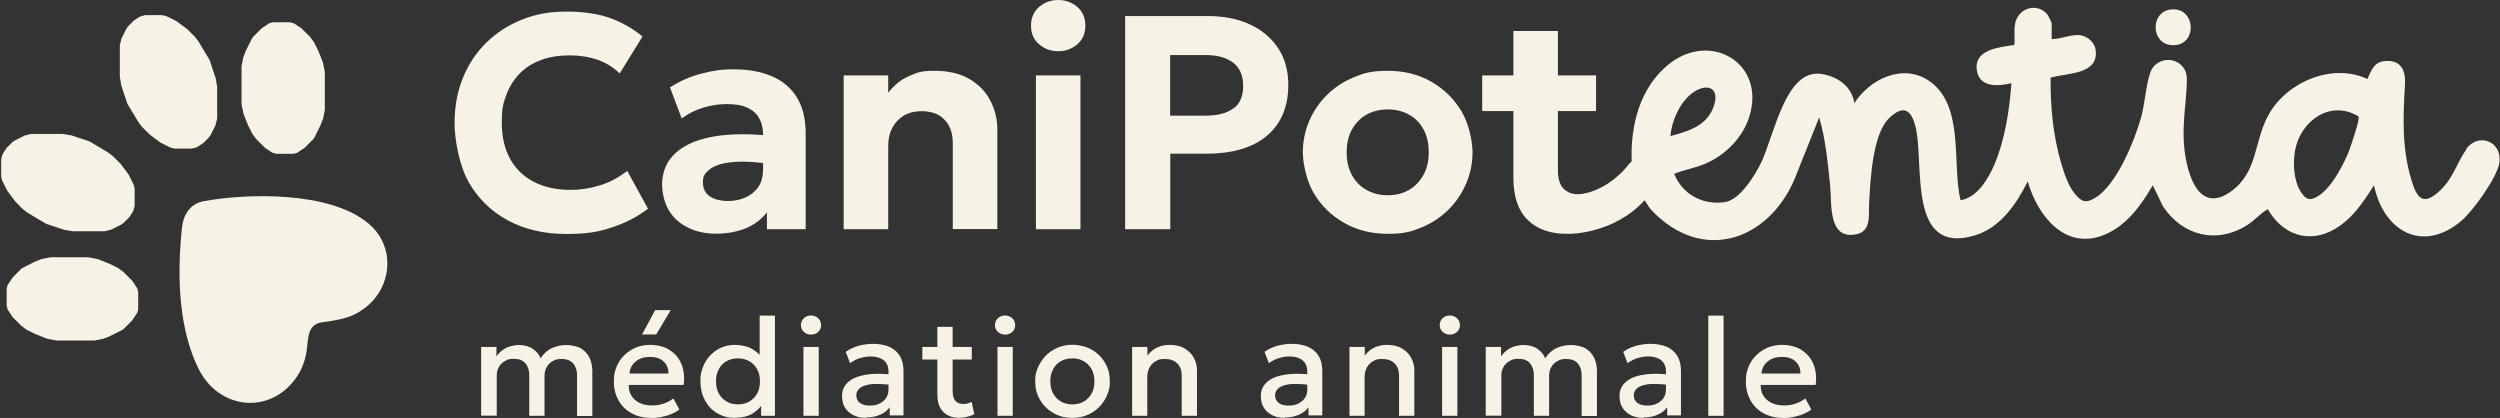
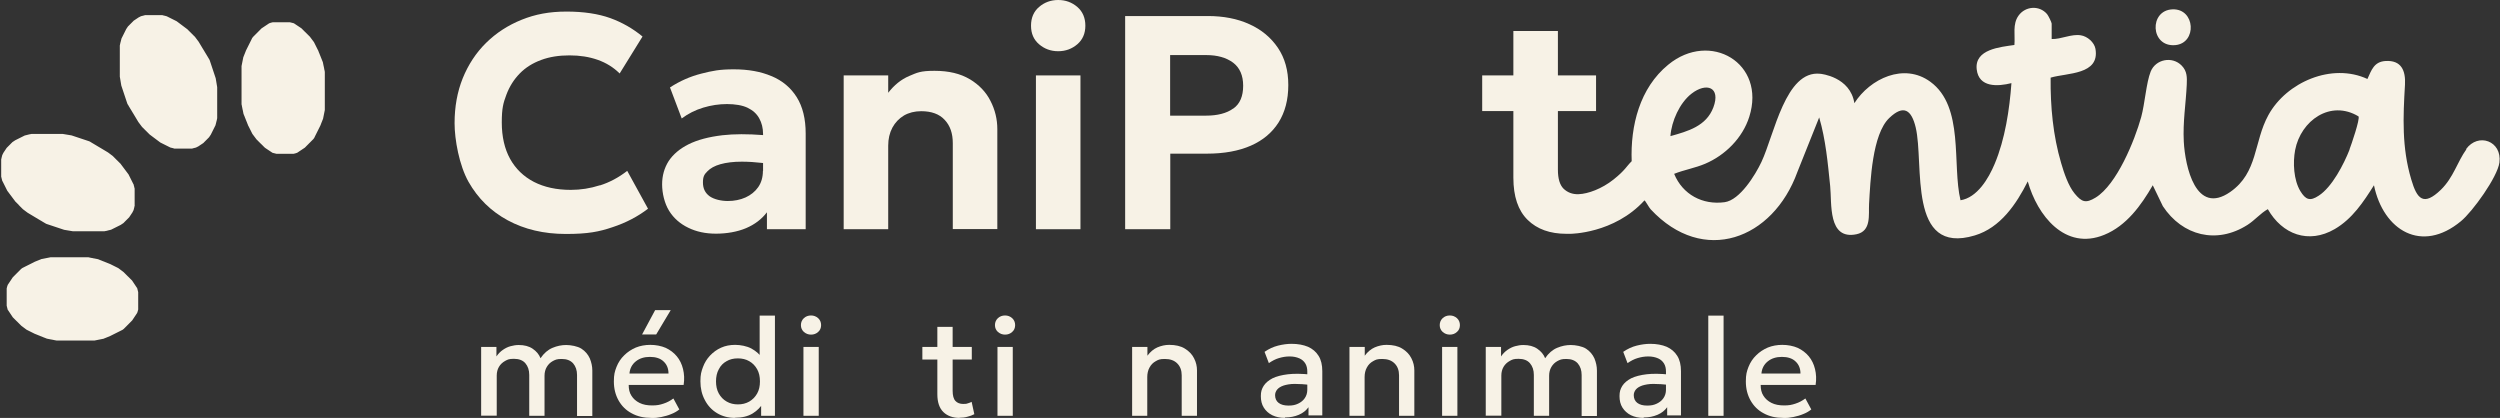
<svg xmlns="http://www.w3.org/2000/svg" id="Calque_1" version="1.1" viewBox="0 0 1684 281.5">
  <rect x="0" y="0" width="1684" height="281.5" fill="#333333" stroke="none" />
  <defs>
    <style>
      .st0 {
        fill: #f7f2e6;
      }
    </style>
  </defs>
  <g>
-     <path class="st0" d="M134.5,249.9l.2.3c14,25.6,46.7,28.8,64.2,5.1,3.7-5,6.1-10.8,7.3-16.9,1.7-8-.2-19.5,10.2-21.2,9.3-1.4,19.4-2.5,27.3-8.3,20.9-13.7,23.7-43.7,3.3-59.3-25.6-20.4-79.4-19.7-110.2-14-8.8,1.8-13.4,9.2-14.2,17.7-3.3,30.8-2.8,68.4,11.9,96.6Z" />
    <g>
      <path class="st0" d="M162.7,48.5c0,.2,0,.4,0,.5,0,.2,0,.4,0,.5,0,.2,0,.4,0,.5,0,.2,0,.4,0,.5,0,.2,0,.4,0,.6,0,.2,0,.4,0,.6,0,.2,0,.4,0,.6,0,.2,0,.4,0,.6,0,.2,0,.4,0,.6,0,.2,0,.4,0,.6,0,.2,0,.4,0,.6s0,.4,0,.6c0,.2,0,.4,0,.6s0,.4,0,.6c0,.2,0,.4,0,.6,0,.2,0,.4,0,.6,0,.2,0,.4,0,.6,0,.2,0,.4,0,.6,0,.2,0,.4,0,.6,0,.2,0,.4,0,.6,0,.2,0,.4,0,.6,0,.2,0,.4,0,.6,0,.2,0,.4,0,.6,0,.2,0,.4,0,.6,0,.2,0,.4,0,.6,0,.2,0,.4,0,.6,0,.2,0,.4,0,.6,0,.2,0,.4,0,.6s0,.4,0,.6c0,.2,0,.4,0,.6,0,.2,0,.4,0,.6,0,.2,0,.4,0,.6,0,.2,0,.4,0,.6,0,.2,0,.4,0,.6,0,.2,0,.4,0,.6,0,.2,0,.4,0,.5,0,.2,0,.4,0,.5,0,.2,0,.4.1.5s0,.4.1.5c0,.2,0,.4.1.5,0,.2,0,.4.1.5,0,.2,0,.4.1.5,0,.2,0,.4.1.5,0,.2,0,.4.1.5,0,.2,0,.4.1.5,0,.2,0,.3.1.5,0,.2,0,.3.1.5,0,.2,0,.3.1.5,0,.2,0,.3.1.5,0,.2,0,.3.1.5,0,.2.1.3.2.5,0,.2.1.3.2.5,0,.2.1.3.2.5s.1.3.2.5c0,.2.1.3.2.5,0,.2.1.3.2.5,0,.2.1.3.2.5,0,.2.1.3.2.5,0,.2.1.3.2.5,0,.2.1.3.2.5,0,.2.1.3.2.5s.1.3.2.5c0,.2.1.3.2.5,0,.2.1.3.2.5,0,.2.1.3.2.5,0,.2.1.3.2.5,0,.2.1.3.2.4s.1.3.2.4c0,.1.1.3.2.4,0,.1.1.3.2.4,0,.1.1.3.2.4,0,.1.1.3.2.4,0,.1.2.3.2.4,0,.1.2.3.2.4,0,.1.2.3.2.4,0,.1.2.3.2.4,0,.1.2.3.2.4,0,.1.2.3.2.4,0,.1.2.3.2.4,0,.1.2.3.2.4,0,.1.2.3.3.4,0,.1.2.3.3.4,0,.1.2.3.3.4,0,.1.2.3.3.4s.2.2.3.4c0,.1.2.2.3.4,0,.1.2.2.3.4,0,.1.2.2.3.4,0,.1.2.2.3.4,0,.1.2.2.3.3,0,.1.2.2.3.3s.2.2.3.3c0,.1.2.2.3.3,0,.1.2.2.3.3,0,.1.2.2.3.3,0,.1.2.2.3.3,0,.1.2.2.3.3,0,.1.2.2.3.3,0,.1.2.2.3.3,0,0,.2.2.3.3.1,0,.2.2.3.3s.2.2.3.3c.1,0,.2.2.3.3.1,0,.2.2.3.3.1,0,.2.2.3.3s.2.2.3.3c.1,0,.2.2.3.3.1,0,.2.2.3.3.1,0,.2.2.3.2.1,0,.2.2.3.2.1,0,.2.2.3.2s.2.2.3.2c.1,0,.2.2.3.2.1,0,.2.1.3.2.1,0,.2.1.3.2.1,0,.2.1.3.2.1,0,.2.1.3.2.1,0,.2.1.3.2.1,0,.2.1.3.2.1,0,.2.1.3.2.1,0,.2.1.3.2.1,0,.2.1.3.2.1,0,.2.1.3.2.1,0,.2.1.3.2.1,0,.2.1.3.2.1,0,.2,0,.3.1.1,0,.2,0,.4.1.1,0,.2,0,.4.1.1,0,.2,0,.4.1s.2,0,.4.1c.1,0,.2,0,.4.1.1,0,.2,0,.4.1.1,0,.2,0,.4,0s.2,0,.4,0,.2,0,.4,0c.1,0,.2,0,.4,0,.1,0,.2,0,.4,0s.2,0,.4,0c.1,0,.2,0,.4,0,.1,0,.2,0,.4,0,.1,0,.2,0,.4,0,.1,0,.2,0,.4,0,.1,0,.2,0,.4,0s.2,0,.4,0c.1,0,.2,0,.4,0,.1,0,.2,0,.4,0s.2,0,.4,0,.2,0,.4,0c.1,0,.3,0,.4,0,.1,0,.3,0,.4,0,.1,0,.2,0,.4,0,.1,0,.2,0,.4,0,.1,0,.2,0,.4,0,.1,0,.2,0,.4,0,.1,0,.2,0,.4,0,.1,0,.2,0,.4,0,.1,0,.2,0,.4,0,.1,0,.2,0,.4,0,.1,0,.2,0,.4,0,.1,0,.2,0,.4,0,.1,0,.2,0,.4,0,.1,0,.2,0,.4-.1.1,0,.2,0,.4-.1.1,0,.2,0,.4-.1.1,0,.2,0,.3-.1.1,0,.2,0,.3-.1.1,0,.2,0,.3-.1.1,0,.2,0,.3-.1.1,0,.2-.1.3-.2s.2-.1.3-.2c.1,0,.2-.1.3-.2s.2-.1.3-.2c.1,0,.2-.1.3-.2.1,0,.2-.1.3-.2.1,0,.2-.1.3-.2.1,0,.2-.1.3-.2.1,0,.2-.1.3-.2s.2-.1.3-.2c.1,0,.2-.1.3-.2.1,0,.2-.1.3-.2.1,0,.2-.1.3-.2.1,0,.2-.2.3-.2s.2-.2.3-.2c.1,0,.2-.2.3-.2.1,0,.2-.2.3-.2.1,0,.2-.2.3-.3.1,0,.2-.2.3-.3.1,0,.2-.2.3-.3,0,0,.2-.2.3-.3,0,0,.2-.2.3-.3,0,0,.2-.2.3-.3,0,0,.2-.2.3-.3,0,0,.2-.2.3-.3,0,0,.2-.2.3-.3,0-.1.2-.2.3-.3,0-.1.2-.2.3-.3s.2-.2.3-.3.2-.2.3-.3c0-.1.2-.2.3-.3,0-.1.2-.2.3-.3,0-.1.2-.2.3-.3,0-.1.2-.2.3-.3,0-.1.2-.2.3-.3,0-.1.2-.2.3-.3,0-.1.2-.2.3-.4,0-.1.2-.2.3-.4s.2-.2.2-.4c0-.1.2-.2.2-.4,0-.1.2-.2.2-.4s.2-.3.2-.4c0-.1.2-.3.2-.4,0-.1.2-.3.2-.4,0-.1.2-.3.2-.4,0-.1.2-.3.2-.4,0-.1.1-.3.2-.4,0-.1.1-.3.2-.4,0-.1.1-.3.2-.4,0-.1.1-.3.2-.4s.1-.3.2-.4c0-.1.1-.3.2-.4,0-.1.1-.3.2-.4,0-.1.1-.3.2-.4,0-.1.1-.3.2-.4,0-.1.1-.3.2-.4,0-.1.1-.3.2-.4s.1-.3.2-.4c0-.1.1-.3.2-.4s.1-.3.2-.5.1-.3.2-.5c0-.2.1-.3.2-.5,0-.2.1-.3.2-.5,0-.2.1-.3.2-.5,0-.2.1-.3.2-.5,0-.2.1-.3.2-.5,0-.2.1-.3.2-.5,0-.2.1-.3.2-.5,0-.2,0-.3.1-.5s0-.3.1-.5c0-.2,0-.3.1-.5,0-.2,0-.3.1-.5,0-.2,0-.3.1-.5s0-.3.1-.5c0-.2,0-.3.1-.5,0-.2,0-.3.1-.5,0-.2,0-.3.1-.5,0-.2,0-.3.1-.5s0-.3.1-.5c0-.2,0-.3.1-.5,0-.2,0-.3,0-.5s0-.3,0-.5c0-.2,0-.4,0-.5s0-.4,0-.5c0-.2,0-.4,0-.5,0-.2,0-.4,0-.5,0-.2,0-.4,0-.5,0-.2,0-.4,0-.5,0-.2,0-.4,0-.5,0-.2,0-.4,0-.5,0-.2,0-.4,0-.5,0-.2,0-.4,0-.5,0-.2,0-.4,0-.6,0-.2,0-.4,0-.6,0-.2,0-.4,0-.6,0-.2,0-.4,0-.6,0-.2,0-.4,0-.6,0-.2,0-.4,0-.6,0-.2,0-.4,0-.6s0-.4,0-.6,0-.4,0-.6c0-.2,0-.4,0-.6,0-.2,0-.4,0-.6,0-.2,0-.4,0-.6,0-.2,0-.4,0-.6,0-.2,0-.4,0-.6,0-.2,0-.4,0-.6,0-.2,0-.4,0-.6,0-.2,0-.4,0-.6,0-.2,0-.4,0-.6,0-.2,0-.4,0-.6,0-.2,0-.4,0-.6,0-.2,0-.4,0-.6,0-.2,0-.4,0-.6,0-.2,0-.4,0-.6s0-.4,0-.6c0-.2,0-.4,0-.6s0-.4,0-.6c0-.2,0-.4,0-.6,0-.2,0-.4,0-.6s0-.4,0-.6c0-.2,0-.4,0-.6,0-.2,0-.4,0-.6,0-.2,0-.4,0-.5,0-.2,0-.4,0-.5,0-.2,0-.4-.1-.5,0-.2,0-.4-.1-.5,0-.2,0-.4-.1-.5s0-.4-.1-.5c0-.2,0-.4-.1-.5,0-.2,0-.4-.1-.5,0-.2,0-.4-.1-.5,0-.2,0-.4-.1-.5,0-.2,0-.3-.1-.5,0-.2,0-.3-.1-.5,0-.2,0-.3-.1-.5,0-.2,0-.3-.1-.5,0-.2,0-.3-.1-.5,0-.2-.1-.3-.2-.5,0-.2-.1-.3-.2-.5,0-.2-.1-.3-.2-.5,0-.2-.1-.3-.2-.5,0-.2-.1-.3-.2-.5,0-.2-.1-.3-.2-.5,0-.2-.1-.3-.2-.5,0-.2-.1-.3-.2-.5,0-.2-.1-.3-.2-.5,0-.2-.1-.3-.2-.5,0-.2-.1-.3-.2-.5,0-.2-.1-.3-.2-.5,0-.2-.1-.3-.2-.5s-.1-.3-.2-.5c0-.2-.1-.3-.2-.5,0-.2-.1-.3-.2-.5,0-.2-.1-.3-.2-.4,0-.1-.1-.3-.2-.4,0-.1-.1-.3-.2-.4,0-.1-.1-.3-.2-.4,0-.1-.1-.3-.2-.4,0-.1-.1-.3-.2-.4,0-.1-.2-.3-.2-.4,0-.1-.2-.3-.2-.4,0-.1-.2-.3-.2-.4s-.2-.3-.2-.4c0-.1-.2-.3-.2-.4,0-.1-.2-.3-.2-.4,0-.1-.2-.3-.2-.4s-.2-.3-.2-.4c0-.1-.2-.3-.3-.4,0-.1-.2-.3-.3-.4,0-.1-.2-.3-.3-.4,0-.1-.2-.3-.3-.4,0-.1-.2-.2-.3-.4s-.2-.2-.3-.4c0-.1-.2-.2-.3-.4,0-.1-.2-.2-.3-.4,0-.1-.2-.2-.3-.4,0-.1-.2-.2-.3-.3,0-.1-.2-.2-.3-.3,0-.1-.2-.2-.3-.3,0-.1-.2-.2-.3-.3,0-.1-.2-.2-.3-.3,0-.1-.2-.2-.3-.3,0-.1-.2-.2-.3-.3,0-.1-.2-.2-.3-.3,0-.1-.2-.2-.3-.3,0-.1-.2-.2-.3-.3,0,0-.2-.2-.3-.3-.1,0-.2-.2-.3-.3-.1,0-.2-.2-.3-.3-.1,0-.2-.2-.3-.3-.1,0-.2-.2-.3-.3-.1,0-.2-.2-.3-.3-.1,0-.2-.2-.3-.3-.1,0-.2-.2-.3-.3-.1,0-.2-.2-.3-.3-.1,0-.2-.2-.3-.2-.1,0-.2-.2-.3-.2-.1,0-.2-.2-.3-.2s-.2-.2-.3-.2c-.1,0-.2-.2-.3-.2-.1,0-.2-.1-.3-.2-.1,0-.2-.1-.3-.2-.1,0-.2-.1-.3-.2-.1,0-.2-.1-.3-.2-.1,0-.2-.1-.3-.2-.1,0-.2-.1-.3-.2-.1,0-.2-.1-.3-.2-.1,0-.2-.1-.3-.2-.1,0-.2-.1-.3-.2-.1,0-.2-.1-.3-.2-.1,0-.2-.1-.3-.2-.1,0-.2-.1-.3-.2-.1,0-.2,0-.3-.1-.1,0-.2,0-.4-.1-.1,0-.2,0-.4-.1-.1,0-.2,0-.4-.1-.1,0-.2,0-.4-.1-.1,0-.2,0-.4-.1-.1,0-.2,0-.4-.1-.1,0-.2,0-.4,0s-.2,0-.4,0c-.1,0-.2,0-.4,0-.1,0-.2,0-.4,0-.1,0-.2,0-.4,0-.1,0-.2,0-.4,0-.1,0-.2,0-.4,0-.1,0-.2,0-.4,0-.1,0-.2,0-.4,0-.1,0-.2,0-.4,0-.1,0-.2,0-.4,0-.1,0-.2,0-.4,0-.1,0-.2,0-.4,0-.1,0-.2,0-.4,0s-.2,0-.4,0c-.1,0-.2,0-.4,0-.1,0-.2,0-.4,0s-.3,0-.4,0c-.1,0-.2,0-.4,0-.1,0-.2,0-.4,0-.1,0-.2,0-.4,0-.1,0-.2,0-.4,0-.1,0-.2,0-.4,0-.1,0-.2,0-.4,0-.1,0-.2,0-.4,0s-.2,0-.4,0c-.1,0-.2,0-.4,0-.1,0-.2,0-.4,0-.1,0-.2,0-.4,0-.1,0-.2,0-.4.1-.1,0-.2,0-.4.1-.1,0-.2,0-.4.1-.1,0-.2,0-.3.1-.1,0-.2,0-.3.1-.1,0-.2,0-.3.1-.1,0-.2,0-.3.1-.1,0-.2.1-.3.2-.1,0-.2.1-.3.2-.1,0-.2.1-.3.2-.1,0-.2.1-.3.2s-.2.1-.3.2c-.1,0-.2.1-.3.2-.1,0-.2.1-.3.2-.1,0-.2.1-.3.2-.1,0-.2.1-.3.2s-.2.1-.3.2-.2.1-.3.2c-.1,0-.2.1-.3.2-.1,0-.2.2-.3.2-.1,0-.2.2-.3.2s-.2.2-.3.2-.2.2-.3.2c-.1,0-.2.2-.3.2-.1,0-.2.2-.3.3s-.2.2-.3.3c-.1,0-.2.2-.3.3,0,0-.2.2-.3.3,0,0-.2.2-.3.3,0,0-.2.2-.3.3,0,0-.2.2-.3.3,0,0-.2.2-.3.3s-.2.2-.3.3c0,.1-.2.2-.3.3,0,.1-.2.2-.3.3s-.2.2-.3.3c0,.1-.2.2-.3.3,0,.1-.2.2-.3.3s-.2.2-.3.3c0,.1-.2.2-.3.3,0,.1-.2.2-.3.3,0,.1-.2.2-.3.3,0,.1-.2.2-.3.3,0,.1-.2.2-.3.4,0,.1-.2.2-.3.4s-.2.2-.2.4c0,.1-.2.2-.2.4,0,.1-.2.2-.2.4s-.2.3-.2.4c0,.1-.2.3-.2.4,0,.1-.2.3-.2.4,0,.1-.2.3-.2.4,0,.1-.2.3-.2.4,0,.1-.1.3-.2.4,0,.1-.1.3-.2.4s-.1.3-.2.4-.1.3-.2.4c0,.1-.1.3-.2.4,0,.1-.1.3-.2.4s-.1.3-.2.4c0,.1-.1.3-.2.4,0,.1-.1.3-.2.4,0,.1-.1.3-.2.4s-.1.3-.2.4c0,.1-.1.3-.2.4,0,.1-.1.3-.2.4s-.1.3-.2.5c0,.2-.1.3-.2.5,0,.2-.1.3-.2.5,0,.2-.1.3-.2.5,0,.2-.1.3-.2.5,0,.2-.1.3-.2.5,0,.2-.1.3-.2.5,0,.2-.1.3-.2.5,0,.2-.1.3-.2.5,0,.2,0,.3-.1.5,0,.2,0,.3-.1.5s0,.3-.1.5c0,.2,0,.3-.1.5,0,.2,0,.3-.1.5,0,.2,0,.3-.1.5,0,.2,0,.3-.1.5,0,.2,0,.3-.1.5,0,.2,0,.3-.1.5,0,.2,0,.3-.1.5,0,.2,0,.3-.1.5,0,.2,0,.3-.1.5,0,.2,0,.3,0,.5,0,.2,0,.3,0,.5s0,.4,0,.5c0,.2,0,.4,0,.5,0,.2,0,.4,0,.5,0,.2,0,.4,0,.5,0,.2,0,.4,0,.5,0,.2,0,.4,0,.5Z" />
      <path class="st0" d="M100,89.8c.1.1.2.2.4.4.1.1.2.2.4.4.1.1.3.2.4.3.1.1.3.2.4.3s.3.2.4.3c.1.1.3.2.4.3s.3.2.4.3c.1.1.3.2.4.3.1.1.3.2.4.3.1.1.3.2.4.3.1.1.3.2.4.3.1.1.3.2.4.3.1,0,.3.2.4.3.1,0,.3.2.4.3.1,0,.3.2.4.3.1,0,.3.2.4.3.1,0,.3.2.4.3.1,0,.3.2.4.3s.3.2.4.3c.1,0,.3.2.4.3.1,0,.3.2.4.2.1,0,.3.2.4.2.1,0,.3.2.4.2.1,0,.3.2.4.2s.3.1.4.2c.1,0,.3.1.4.2.1,0,.3.1.4.2s.3.1.4.2c.1,0,.3.1.4.2.1,0,.3.1.4.2.1,0,.3.1.4.2.1,0,.3.1.4.2.1,0,.3.1.4.2.1,0,.3.1.4.2.1,0,.3.1.4.2.1,0,.3.1.4.2.1,0,.3.1.4.2.1,0,.3,0,.4.1.1,0,.3,0,.4.1.1,0,.3,0,.4.1.1,0,.3,0,.4.1.1,0,.3,0,.4.1s.3,0,.4.1.3,0,.4.1.3,0,.4,0c.1,0,.3,0,.4,0,.1,0,.3,0,.4,0,.1,0,.3,0,.4,0,.1,0,.3,0,.4,0s.3,0,.4,0c.1,0,.3,0,.4,0,.1,0,.3,0,.4,0,.1,0,.3,0,.4,0,.1,0,.3,0,.4,0,.1,0,.3,0,.4,0,.1,0,.3,0,.4,0,.1,0,.3,0,.4,0,.1,0,.3,0,.4,0,.1,0,.3,0,.4,0,.1,0,.3,0,.4,0,.1,0,.3,0,.4,0,.1,0,.3,0,.4,0,.1,0,.3,0,.4,0,.1,0,.3,0,.4,0,.1,0,.3,0,.4,0,.1,0,.3,0,.4,0,.1,0,.3,0,.4,0,.1,0,.3,0,.4,0,.1,0,.3,0,.4,0,.1,0,.3,0,.4,0,.1,0,.3,0,.4,0s.3,0,.4,0c.1,0,.3,0,.4,0,.1,0,.3,0,.4-.1.1,0,.3,0,.4-.1.1,0,.2,0,.4-.1.1,0,.2,0,.4-.1.1,0,.2,0,.4-.1.1,0,.2,0,.4-.1.1,0,.2,0,.4-.1s.2-.1.4-.2c.1,0,.2-.1.4-.2.1,0,.2-.1.4-.2.1,0,.2-.1.4-.2.1,0,.2-.1.3-.2.1,0,.2-.1.3-.2.1,0,.2-.1.3-.2.1,0,.2-.1.3-.2.1,0,.2-.1.3-.2.1,0,.2-.1.3-.2.1,0,.2-.1.3-.2.1,0,.2-.1.3-.2.1,0,.2-.2.3-.2.1,0,.2-.2.3-.2.1,0,.2-.2.3-.2.1,0,.2-.2.3-.3.1,0,.2-.2.3-.3s.2-.2.3-.3c0,0,.2-.2.3-.3,0,0,.2-.2.3-.3,0,0,.2-.2.3-.3,0,0,.2-.2.3-.3,0,0,.2-.2.3-.3,0,0,.2-.2.3-.3,0,0,.2-.2.3-.3,0-.1.2-.2.3-.3s.2-.2.3-.3c0-.1.2-.2.3-.3,0-.1.2-.2.2-.3,0-.1.2-.2.2-.3,0-.1.2-.2.2-.3,0-.1.2-.2.2-.3,0-.1.2-.2.2-.3,0-.1.2-.2.2-.3,0-.1.1-.2.2-.4,0-.1.1-.2.2-.4s.1-.2.2-.4c0-.1.1-.2.2-.4s.1-.2.2-.4.1-.2.2-.4c0-.1.1-.3.2-.4s.1-.3.2-.4c0-.1.1-.3.2-.4s.1-.3.2-.4c0-.1.1-.3.2-.4,0-.1.1-.3.2-.4,0-.1.1-.3.2-.4,0-.1.1-.3.2-.4,0-.1.1-.3.2-.4,0-.1.1-.3.2-.4,0-.1,0-.3.1-.4,0-.1,0-.3.1-.4,0-.1,0-.3.1-.4,0-.1,0-.3.1-.4,0-.1,0-.3.1-.4,0-.1,0-.3.1-.4,0-.1,0-.3.1-.4,0-.1,0-.3.1-.4,0-.2,0-.3.1-.5,0-.2,0-.3.1-.5,0-.2,0-.3.1-.5,0-.2,0-.3,0-.5,0-.2,0-.3,0-.5,0-.2,0-.3,0-.5,0-.2,0-.3,0-.5s0-.3,0-.5c0-.2,0-.3,0-.5,0-.2,0-.3,0-.5,0-.2,0-.3,0-.5,0-.2,0-.3,0-.5,0-.2,0-.3,0-.5,0-.2,0-.3,0-.5s0-.3,0-.5c0-.2,0-.3,0-.5,0-.2,0-.3,0-.5,0-.2,0-.3,0-.5,0-.2,0-.3,0-.5s0-.3,0-.5c0-.2,0-.3,0-.5,0-.2,0-.3,0-.5s0-.3,0-.5c0-.2,0-.3,0-.5,0-.2,0-.3,0-.5,0-.2,0-.3,0-.5,0-.2,0-.4,0-.5,0-.2,0-.4,0-.5,0-.2,0-.4,0-.5,0-.2,0-.4,0-.5,0-.2,0-.4,0-.5,0-.2,0-.4,0-.5,0-.2,0-.4,0-.5,0-.2,0-.4,0-.5s0-.4,0-.5c0-.2,0-.4,0-.5,0-.2,0-.4,0-.5,0-.2,0-.4,0-.5s0-.4,0-.5c0-.2,0-.4,0-.5,0-.2,0-.4,0-.6s0-.4,0-.6c0-.2,0-.4,0-.6,0-.2,0-.4,0-.6s0-.4-.1-.6c0-.2,0-.4-.1-.6s0-.4-.1-.6c0-.2,0-.4-.1-.6s0-.4-.1-.6c0-.2,0-.4-.1-.6,0-.2,0-.4-.1-.6,0-.2,0-.4-.1-.6,0-.2,0-.4-.1-.6,0-.2,0-.4-.1-.6,0-.2-.1-.4-.2-.6,0-.2-.1-.4-.2-.6,0-.2-.1-.4-.2-.6,0-.2-.1-.4-.2-.6,0-.2-.1-.4-.2-.6,0-.2-.1-.4-.2-.6,0-.2-.1-.4-.2-.6,0-.2-.1-.4-.2-.6s-.1-.4-.2-.6c0-.2-.1-.4-.2-.6,0-.2-.1-.4-.2-.6,0-.2-.1-.4-.2-.6,0-.2-.1-.4-.2-.6,0-.2-.1-.4-.2-.6,0-.2-.2-.4-.2-.6,0-.2-.2-.4-.2-.6,0-.2-.2-.4-.2-.6,0-.2-.2-.4-.2-.6,0-.2-.2-.4-.2-.6,0-.2-.2-.4-.2-.6,0-.2-.2-.4-.3-.6,0-.2-.2-.4-.3-.5,0-.2-.2-.4-.3-.5,0-.2-.2-.4-.3-.5,0-.2-.2-.4-.3-.5,0-.2-.2-.4-.3-.5,0-.2-.2-.4-.3-.5,0-.2-.2-.4-.3-.5,0-.2-.2-.3-.3-.5,0-.2-.2-.3-.3-.5,0-.2-.2-.3-.3-.5,0-.2-.2-.3-.3-.5,0-.2-.2-.3-.3-.5,0-.2-.2-.3-.3-.5,0-.2-.2-.3-.3-.5-.1-.2-.2-.3-.3-.5s-.2-.3-.3-.5c-.1-.2-.2-.3-.3-.5-.1-.2-.2-.3-.3-.5s-.2-.3-.3-.5c-.1-.2-.2-.3-.3-.5s-.2-.3-.3-.5c-.1-.2-.2-.3-.3-.5s-.2-.3-.3-.5c-.1-.2-.2-.3-.3-.5-.1-.2-.2-.3-.3-.4-.1-.1-.2-.3-.3-.4-.1-.1-.2-.3-.3-.4-.1-.1-.2-.3-.3-.4-.1-.1-.2-.3-.3-.4-.1-.1-.2-.3-.3-.4s-.2-.3-.3-.4c-.1-.1-.2-.3-.3-.4-.1-.1-.2-.3-.4-.4-.1-.1-.2-.3-.4-.4s-.2-.3-.4-.4c-.1-.1-.2-.3-.4-.4-.1-.1-.2-.3-.4-.4s-.2-.3-.4-.4c-.1-.1-.2-.3-.4-.4-.1-.1-.2-.3-.4-.4-.1-.1-.2-.2-.4-.4-.1-.1-.2-.2-.4-.4-.1-.1-.2-.2-.4-.4s-.2-.2-.4-.4c-.1-.1-.2-.2-.4-.4-.1-.1-.3-.2-.4-.3-.1-.1-.3-.2-.4-.3s-.3-.2-.4-.3c-.1-.1-.3-.2-.4-.3s-.3-.2-.4-.3c-.1-.1-.3-.2-.4-.3-.1-.1-.3-.2-.4-.3-.1-.1-.3-.2-.4-.3-.1-.1-.3-.2-.4-.3s-.3-.2-.4-.3c-.1,0-.3-.2-.4-.3-.1,0-.3-.2-.4-.3-.1,0-.3-.2-.4-.3-.1,0-.3-.2-.4-.3-.1,0-.3-.2-.4-.3-.1,0-.3-.2-.4-.3-.1,0-.3-.2-.4-.3-.1,0-.3-.2-.4-.3-.1,0-.3-.2-.4-.2-.1,0-.3-.2-.4-.2-.1,0-.3-.2-.4-.2-.1,0-.3-.2-.4-.2-.1,0-.3-.2-.4-.2-.1,0-.3-.1-.4-.2-.1,0-.3-.1-.4-.2-.1,0-.3-.1-.4-.2-.1,0-.3-.1-.4-.2-.1,0-.3-.1-.4-.2s-.3-.1-.4-.2c-.1,0-.3-.1-.4-.2-.1,0-.3-.1-.4-.2-.1,0-.3-.1-.4-.2-.1,0-.3-.1-.4-.2-.1,0-.3-.1-.4-.2-.1,0-.3-.1-.4-.2-.1,0-.3,0-.4-.1-.1,0-.3,0-.4-.1s-.3,0-.4-.1c-.1,0-.3,0-.4-.1-.1,0-.3,0-.4-.1-.1,0-.3,0-.4-.1-.1,0-.3,0-.4-.1-.1,0-.3,0-.4,0s-.3,0-.4,0c-.1,0-.3,0-.4,0-.1,0-.3,0-.4,0-.1,0-.3,0-.4,0s-.3,0-.4,0c-.1,0-.3,0-.4,0-.1,0-.3,0-.4,0-.1,0-.3,0-.4,0-.1,0-.3,0-.4,0-.1,0-.3,0-.4,0-.1,0-.3,0-.4,0-.1,0-.3,0-.4,0-.1,0-.3,0-.4,0-.1,0-.3,0-.4,0-.1,0-.3,0-.4,0-.1,0-.3,0-.4,0-.1,0-.3,0-.4,0-.1,0-.3,0-.4,0-.1,0-.3,0-.4,0-.1,0-.3,0-.4,0-.1,0-.3,0-.4,0-.1,0-.3,0-.4,0-.1,0-.3,0-.4,0-.1,0-.3,0-.4,0-.1,0-.3,0-.4,0-.1,0-.3,0-.4,0-.1,0-.3,0-.4,0-.1,0-.3,0-.4,0-.1,0-.3,0-.4.1-.1,0-.3,0-.4.1-.1,0-.2,0-.4.1-.1,0-.2,0-.4.1-.1,0-.2,0-.4.1-.1,0-.2,0-.4.1-.1,0-.2,0-.4.1-.1,0-.2.1-.4.2-.1,0-.2.1-.4.2s-.2.1-.4.2-.2.1-.4.2c-.1,0-.2.1-.3.2-.1,0-.2.1-.3.2-.1,0-.2.1-.3.2-.1,0-.2.1-.3.2-.1,0-.2.1-.3.2-.1,0-.2.1-.3.2-.1,0-.2.1-.3.2-.1,0-.2.1-.3.2-.1,0-.2.2-.3.2-.1,0-.2.2-.3.2-.1,0-.2.2-.3.2s-.2.2-.3.3-.2.2-.3.3c0,0-.2.2-.3.3,0,0-.2.2-.3.3s-.2.2-.3.3c0,0-.2.2-.3.3,0,0-.2.2-.3.3,0,0-.2.2-.3.3s-.2.2-.3.3c0,0-.2.2-.3.3,0,.1-.2.2-.3.3,0,.1-.2.2-.3.3s-.2.2-.3.3-.2.2-.2.3c0,.1-.2.2-.2.3,0,.1-.2.2-.2.3,0,.1-.2.2-.2.3,0,.1-.2.2-.2.3s-.2.2-.2.3c0,.1-.1.2-.2.4,0,.1-.1.2-.2.4s-.1.2-.2.4c0,.1-.1.2-.2.4,0,.1-.1.2-.2.4,0,.1-.1.3-.2.4,0,.1-.1.3-.2.4,0,.1-.1.3-.2.4,0,.1-.1.3-.2.4,0,.1-.1.3-.2.4,0,.1-.1.3-.2.4,0,.1-.1.3-.2.4s-.1.3-.2.4c0,.1-.1.3-.2.4,0,.1-.1.3-.2.4,0,.1-.1.3-.2.4,0,.1,0,.3-.1.4,0,.1,0,.3-.1.4,0,.1,0,.3-.1.4,0,.1,0,.3-.1.4,0,.1,0,.3-.1.4,0,.1,0,.3-.1.4s0,.3-.1.4c0,.1,0,.3-.1.4,0,.2,0,.3-.1.5,0,.2,0,.3-.1.5,0,.2,0,.3-.1.5s0,.3,0,.5c0,.2,0,.3,0,.5,0,.2,0,.3,0,.5,0,.2,0,.3,0,.5,0,.2,0,.3,0,.5,0,.2,0,.3,0,.5,0,.2,0,.3,0,.5,0,.2,0,.3,0,.5,0,.2,0,.3,0,.5s0,.3,0,.5c0,.2,0,.3,0,.5,0,.2,0,.3,0,.5,0,.2,0,.3,0,.5s0,.3,0,.5c0,.2,0,.3,0,.5,0,.2,0,.3,0,.5,0,.2,0,.3,0,.5,0,.2,0,.3,0,.5,0,.2,0,.3,0,.5,0,.2,0,.3,0,.5,0,.2,0,.3,0,.5,0,.2,0,.3,0,.5,0,.2,0,.3,0,.5,0,.2,0,.4,0,.5,0,.2,0,.4,0,.5s0,.4,0,.5c0,.2,0,.4,0,.5,0,.2,0,.4,0,.5,0,.2,0,.4,0,.5s0,.4,0,.5c0,.2,0,.4,0,.5,0,.2,0,.4,0,.5,0,.2,0,.4,0,.5,0,.2,0,.4,0,.5,0,.2,0,.4,0,.5,0,.2,0,.4,0,.5,0,.2,0,.4,0,.5,0,.2,0,.4,0,.6,0,.2,0,.4,0,.6s0,.4,0,.6,0,.4,0,.6c0,.2,0,.4.1.6,0,.2,0,.4.1.6,0,.2,0,.4.1.6,0,.2,0,.4.1.6,0,.2,0,.4.1.6,0,.2,0,.4.1.6,0,.2,0,.4.1.6,0,.2,0,.4.1.6,0,.2,0,.4.1.6,0,.2,0,.4.1.6,0,.2.1.4.2.6,0,.2.1.4.2.6s.1.4.2.6c0,.2.1.4.2.6,0,.2.1.4.2.6,0,.2.1.4.2.6,0,.2.1.4.2.6,0,.2.1.4.2.6,0,.2.1.4.2.6,0,.2.1.4.2.6,0,.2.1.4.2.6,0,.2.1.4.2.6,0,.2.1.4.2.6s.1.4.2.6.2.4.2.6c0,.2.2.4.2.6s.2.4.2.6c0,.2.2.4.2.6,0,.2.2.4.2.6,0,.2.2.4.2.6s.2.4.3.6c0,.2.2.4.3.5s.2.4.3.5c0,.2.2.4.3.5,0,.2.2.4.3.5,0,.2.2.4.3.5,0,.2.2.4.3.5,0,.2.2.4.3.5,0,.2.2.3.3.5,0,.2.2.3.3.5,0,.2.2.3.3.5,0,.2.2.3.3.5,0,.2.2.3.3.5s.2.3.3.5c.1.2.2.3.3.5.1.2.2.3.3.5s.2.3.3.5c.1.2.2.3.3.5.1.2.2.3.3.5.1.2.2.3.3.5.1.2.2.3.3.5s.2.3.3.5c.1.2.2.3.3.5.1.2.2.3.3.5.1.2.2.3.3.5.1.1.2.3.3.4.1.1.2.3.3.4.1.1.2.3.3.4.1.1.2.3.3.4.1.1.2.3.3.4.1.1.2.3.3.4.1.1.2.3.3.4.1.1.2.3.3.4.1.1.2.3.4.4.1.1.2.3.4.4s.2.3.4.4.2.3.4.4c.1.1.2.3.4.4.1.1.2.3.4.4s.2.3.4.4.2.3.4.4c.1.1.2.2.4.4.1.1.2.2.4.4.1.1.2.2.4.4Z" />
      <path class="st0" d="M11.6,216.7c.1,0,.2.2.3.3.1,0,.2.2.3.3.1,0,.2.2.3.3.1,0,.2.2.3.3.1,0,.2.2.3.3.1,0,.2.2.3.3.1,0,.2.2.3.3.1,0,.2.2.3.3.1,0,.2.2.3.3.1,0,.2.2.4.3.1,0,.2.2.4.3.1,0,.2.2.4.3s.2.2.4.3.2.2.4.3c.1,0,.3.2.4.3.1,0,.3.2.4.3.1,0,.3.2.4.3.1,0,.3.2.4.3.1,0,.3.2.4.2.1,0,.3.2.4.2.1,0,.3.2.4.2.1,0,.3.2.4.2.1,0,.3.2.4.2.1,0,.3.2.4.2.1,0,.3.2.4.2.1,0,.3.2.4.2.1,0,.3.2.4.2.1,0,.3.1.4.2.1,0,.3.1.4.2.1,0,.3.1.4.2.1,0,.3.1.4.2.1,0,.3.1.4.2.2,0,.3.1.5.2.2,0,.3.1.5.2.2,0,.3.1.5.2.2,0,.3.1.5.2.2,0,.3.1.5.2s.3.1.5.2c.2,0,.3.1.5.2s.3.1.5.2c.2,0,.3.1.5.2.2,0,.3.1.5.2.2,0,.3.1.5.2s.3.1.5.2.3.1.5.2c.2,0,.3.1.5.2.2,0,.3.1.5.2.2,0,.3.1.5.2.2,0,.3,0,.5.1.2,0,.3,0,.5.1.2,0,.3,0,.5.1.2,0,.3,0,.5.1.2,0,.3,0,.5.1.2,0,.3,0,.5.1.2,0,.4,0,.5.1.2,0,.4,0,.5.1.2,0,.4,0,.5.1.2,0,.4,0,.5.1.2,0,.4,0,.5.1.2,0,.4,0,.5.1.2,0,.4,0,.5.1.2,0,.4,0,.5,0,.2,0,.4,0,.5,0,.2,0,.4,0,.6,0,.2,0,.4,0,.6,0,.2,0,.4,0,.6,0,.2,0,.4,0,.6,0,.2,0,.4,0,.6,0,.2,0,.4,0,.6,0,.2,0,.4,0,.6,0,.2,0,.4,0,.6,0,.2,0,.4,0,.6,0,.2,0,.4,0,.6,0,.2,0,.4,0,.6,0,.2,0,.4,0,.6,0,.2,0,.4,0,.6,0,.2,0,.4,0,.6,0,.2,0,.4,0,.6,0,.2,0,.4,0,.6,0,.2,0,.4,0,.6,0,.2,0,.4,0,.6,0,.2,0,.4,0,.6,0,.2,0,.4,0,.6,0,.2,0,.4,0,.6,0,.2,0,.4,0,.6,0,.2,0,.4,0,.6,0s.4,0,.6,0c.2,0,.4,0,.6,0,.2,0,.4,0,.6,0,.2,0,.4,0,.6,0,.2,0,.4,0,.6,0,.2,0,.4,0,.6,0,.2,0,.4,0,.6,0,.2,0,.4,0,.6,0,.2,0,.4,0,.5,0,.2,0,.4,0,.5,0,.2,0,.4,0,.5,0,.2,0,.4,0,.5,0s.4,0,.5,0c.2,0,.4,0,.5,0,.2,0,.4,0,.5,0,.2,0,.4,0,.5,0,.2,0,.4,0,.5,0s.4,0,.5,0c.2,0,.3,0,.5,0,.2,0,.3,0,.5,0,.2,0,.3,0,.5-.1.2,0,.3,0,.5-.1.2,0,.3,0,.5-.1.2,0,.3,0,.5-.1.2,0,.3,0,.5-.1s.3,0,.5-.1c.2,0,.3,0,.5-.1.2,0,.3,0,.5-.1.2,0,.3,0,.5-.1.2,0,.3,0,.5-.1.2,0,.3,0,.5-.1.2,0,.3,0,.5-.1.2,0,.3,0,.5-.2.2,0,.3-.1.5-.2.2,0,.3-.1.5-.2.2,0,.3-.1.5-.2.2,0,.3-.1.5-.2.2,0,.3-.1.5-.2.2,0,.3-.1.5-.2.2,0,.3-.1.5-.2.2,0,.3-.1.5-.2s.3-.1.4-.2.3-.1.4-.2c.1,0,.3-.1.4-.2.1,0,.3-.1.4-.2.1,0,.3-.1.4-.2.1,0,.3-.1.4-.2.1,0,.3-.1.4-.2.1,0,.3-.1.4-.2.1,0,.3-.1.4-.2s.3-.1.4-.2c.1,0,.3-.1.4-.2s.3-.1.4-.2c.1,0,.3-.1.4-.2.1,0,.3-.2.4-.2.1,0,.3-.2.4-.2.1,0,.3-.2.4-.2.1,0,.3-.2.4-.2.1,0,.3-.2.4-.2.1,0,.2-.2.4-.2.1,0,.2-.2.4-.2.1,0,.2-.2.4-.2.1,0,.2-.2.4-.3.1,0,.2-.2.4-.3.1,0,.2-.2.3-.3.1,0,.2-.2.3-.3.1,0,.2-.2.3-.3.1,0,.2-.2.3-.3.1,0,.2-.2.3-.3.1,0,.2-.2.3-.3.1,0,.2-.2.3-.3.1,0,.2-.2.3-.3s.2-.2.3-.3c.1,0,.2-.2.3-.3.1,0,.2-.2.3-.3,0,0,.2-.2.3-.3s.2-.2.3-.3c0,0,.2-.2.3-.3,0,0,.2-.2.3-.3s.2-.2.3-.3c0,0,.2-.2.3-.3,0-.1.2-.2.3-.3,0-.1.2-.2.3-.3,0-.1.2-.2.2-.3,0-.1.2-.2.2-.3s.2-.2.2-.3c0-.1.2-.2.2-.3,0-.1.2-.2.2-.3,0-.1.1-.2.2-.3,0-.1.1-.2.2-.3s.1-.2.2-.3c0-.1.1-.2.2-.3,0-.1.1-.2.2-.3,0-.1.1-.2.2-.3s.1-.2.2-.3c0-.1.1-.2.2-.3,0-.1.1-.2.2-.3,0-.1.1-.2.2-.3,0-.1.1-.2.2-.3,0-.1.1-.2.2-.3,0-.1,0-.2.1-.3,0-.1,0-.2.1-.3,0-.1,0-.2.1-.3,0-.1,0-.2.1-.3,0-.1,0-.2.1-.4,0-.1,0-.2.1-.4,0-.1,0-.2.1-.4s0-.2,0-.4c0-.1,0-.2,0-.4s0-.2,0-.4c0-.1,0-.2,0-.4,0-.1,0-.2,0-.4,0-.1,0-.2,0-.4s0-.2,0-.4c0-.1,0-.2,0-.4,0-.1,0-.2,0-.4,0-.1,0-.2,0-.4,0-.1,0-.2,0-.4,0-.1,0-.2,0-.4,0-.1,0-.3,0-.4,0-.1,0-.2,0-.4,0-.1,0-.2,0-.4,0-.1,0-.2,0-.4,0-.1,0-.2,0-.4,0-.1,0-.2,0-.4,0-.1,0-.2,0-.4s0-.2,0-.4c0-.1,0-.2,0-.4,0-.1,0-.2,0-.4,0-.1,0-.2,0-.4,0-.1,0-.2,0-.4s0-.2,0-.4c0-.1,0-.2,0-.4,0-.1,0-.2,0-.4,0-.1,0-.2,0-.4,0-.1,0-.2,0-.4,0-.1,0-.2-.1-.4,0-.1,0-.2-.1-.4,0-.1,0-.2-.1-.4,0-.1,0-.2-.1-.4,0-.1,0-.2-.1-.4,0-.1,0-.2-.1-.4,0-.1,0-.2-.1-.3,0-.1,0-.2-.2-.3,0-.1-.1-.2-.2-.3,0-.1-.1-.2-.2-.3,0-.1-.1-.2-.2-.3,0-.1-.1-.2-.2-.3,0-.1-.1-.2-.2-.3,0-.1-.1-.2-.2-.3,0-.1-.1-.2-.2-.3,0-.1-.1-.2-.2-.3,0-.1-.1-.2-.2-.3,0-.1-.1-.2-.2-.3,0-.1-.1-.2-.2-.3,0-.1-.1-.2-.2-.3,0-.1-.2-.2-.2-.3s-.2-.2-.2-.3c0-.1-.2-.2-.2-.3,0-.1-.2-.2-.2-.3,0-.1-.2-.2-.3-.3,0-.1-.2-.2-.3-.3,0-.1-.2-.2-.3-.3s-.2-.2-.3-.3c0-.1-.2-.2-.3-.3,0-.1-.2-.2-.3-.3,0-.1-.2-.2-.3-.3,0-.1-.2-.2-.3-.3,0-.1-.2-.2-.3-.3-.1,0-.2-.2-.3-.3-.1,0-.2-.2-.3-.3-.1,0-.2-.2-.3-.3-.1,0-.2-.2-.3-.3-.1,0-.2-.2-.3-.3-.1,0-.2-.2-.3-.3-.1,0-.2-.2-.3-.3-.1,0-.2-.2-.3-.3-.1,0-.2-.2-.3-.3-.1,0-.2-.2-.3-.3-.1,0-.2-.2-.4-.3-.1,0-.2-.2-.4-.3-.1,0-.2-.2-.4-.3-.1,0-.2-.2-.4-.3-.1,0-.2-.2-.4-.3-.1,0-.3-.2-.4-.3s-.3-.2-.4-.3c-.1,0-.3-.2-.4-.3-.1,0-.3-.2-.4-.3-.1,0-.3-.2-.4-.2-.1,0-.3-.2-.4-.2-.1,0-.3-.2-.4-.2-.1,0-.3-.2-.4-.2-.1,0-.3-.2-.4-.2-.1,0-.3-.2-.4-.2-.1,0-.3-.2-.4-.2-.1,0-.3-.2-.4-.2-.1,0-.3-.2-.4-.2s-.3-.1-.4-.2c-.1,0-.3-.1-.4-.2-.1,0-.3-.1-.4-.2-.1,0-.3-.1-.4-.2s-.3-.1-.4-.2c-.2,0-.3-.1-.5-.2-.2,0-.3-.1-.5-.2s-.3-.1-.5-.2c-.2,0-.3-.1-.5-.2-.2,0-.3-.1-.5-.2s-.3-.1-.5-.2c-.2,0-.3-.1-.5-.2s-.3-.1-.5-.2c-.2,0-.3-.1-.5-.2-.2,0-.3-.1-.5-.2-.2,0-.3-.1-.5-.2-.2,0-.3-.1-.5-.2-.2,0-.3-.1-.5-.2-.2,0-.3-.1-.5-.2-.2,0-.3-.1-.5-.2-.2,0-.3-.1-.5-.2s-.3,0-.5-.1c-.2,0-.3,0-.5-.1-.2,0-.3,0-.5-.1-.2,0-.3,0-.5-.1-.2,0-.3,0-.5-.1-.2,0-.3,0-.5-.1-.2,0-.4,0-.5-.1s-.4,0-.5-.1c-.2,0-.4,0-.5-.1-.2,0-.4,0-.5-.1-.2,0-.4,0-.5-.1-.2,0-.4,0-.5-.1s-.4,0-.5-.1c-.2,0-.4,0-.5,0-.2,0-.4,0-.5,0-.2,0-.4,0-.6,0-.2,0-.4,0-.6,0-.2,0-.4,0-.6,0-.2,0-.4,0-.6,0s-.4,0-.6,0c-.2,0-.4,0-.6,0-.2,0-.4,0-.6,0s-.4,0-.6,0c-.2,0-.4,0-.6,0-.2,0-.4,0-.6,0-.2,0-.4,0-.6,0-.2,0-.4,0-.6,0-.2,0-.4,0-.6,0-.2,0-.4,0-.6,0-.2,0-.4,0-.6,0-.2,0-.4,0-.6,0-.2,0-.4,0-.6,0-.2,0-.4,0-.6,0-.2,0-.4,0-.6,0-.2,0-.4,0-.6,0-.2,0-.4,0-.6,0-.2,0-.4,0-.6,0s-.4,0-.6,0c-.2,0-.4,0-.6,0-.2,0-.4,0-.6,0-.2,0-.4,0-.6,0-.2,0-.4,0-.6,0-.2,0-.4,0-.6,0s-.4,0-.6,0c-.2,0-.4,0-.6,0-.2,0-.4,0-.6,0-.2,0-.4,0-.5,0-.2,0-.4,0-.5,0-.2,0-.4,0-.5,0-.2,0-.4,0-.5,0s-.4,0-.5,0c-.2,0-.4,0-.5,0-.2,0-.4,0-.5,0-.2,0-.4,0-.5,0-.2,0-.4,0-.5,0-.2,0-.4,0-.5,0s-.3,0-.5,0c-.2,0-.3,0-.5,0-.2,0-.3,0-.5.1-.2,0-.3,0-.5.1-.2,0-.3,0-.5.1-.2,0-.3,0-.5.1-.2,0-.3,0-.5.1-.2,0-.3,0-.5.1-.2,0-.3,0-.5.1-.2,0-.3,0-.5.1-.2,0-.3,0-.5.1-.2,0-.3,0-.5.1-.2,0-.3,0-.5.1-.2,0-.3,0-.5.1-.2,0-.3,0-.5.2-.2,0-.3.1-.5.2-.2,0-.3.1-.5.2-.2,0-.3.1-.5.2-.2,0-.3.1-.5.2-.2,0-.3.1-.5.2-.2,0-.3.1-.5.2-.2,0-.3.1-.5.2-.2,0-.3.1-.5.2-.2,0-.3.1-.4.2-.1,0-.3.1-.4.2-.1,0-.3.1-.4.2-.1,0-.3.1-.4.2-.1,0-.3.1-.4.2-.1,0-.3.1-.4.2-.1,0-.3.1-.4.2s-.3.1-.4.2c-.1,0-.3.1-.4.2s-.3.1-.4.2-.3.1-.4.2-.3.1-.4.2c-.1,0-.3.1-.4.2s-.3.2-.4.2c-.1,0-.3.2-.4.2s-.3.2-.4.2c-.1,0-.3.2-.4.2-.1,0-.3.2-.4.2-.1,0-.2.2-.4.2-.1,0-.2.2-.4.2-.1,0-.2.2-.4.2-.1,0-.2.2-.4.3-.1,0-.2.2-.4.3-.1,0-.2.2-.3.3-.1,0-.2.2-.3.3-.1,0-.2.2-.3.3s-.2.2-.3.3c-.1,0-.2.2-.3.3s-.2.2-.3.3c-.1,0-.2.2-.3.3-.1,0-.2.2-.3.3s-.2.2-.3.3c-.1,0-.2.2-.3.3-.1,0-.2.2-.3.3s-.2.2-.3.3-.2.2-.3.3c0,0-.2.2-.3.3,0,0-.2.2-.3.3s-.2.2-.3.3c0,0-.2.2-.3.3,0,.1-.2.2-.3.3s-.2.2-.3.3-.2.2-.2.3c0,.1-.2.2-.2.3s-.2.2-.2.3c0,.1-.2.2-.2.3,0,.1-.2.2-.2.3,0,.1-.1.2-.2.3,0,.1-.1.2-.2.3s-.1.2-.2.3c0,.1-.1.2-.2.3s-.1.2-.2.3c0,.1-.1.2-.2.3,0,.1-.1.2-.2.3,0,.1-.1.2-.2.3s-.1.2-.2.3c0,.1-.1.2-.2.3,0,.1-.1.2-.2.3,0,.1-.1.2-.2.3,0,.1,0,.2-.1.3s0,.2-.1.3c0,.1,0,.2-.1.3s0,.2-.1.3c0,.1,0,.2-.1.4,0,.1,0,.2-.1.4,0,.1,0,.2-.1.4,0,.1,0,.2,0,.4,0,.1,0,.2,0,.4,0,.1,0,.2,0,.4,0,.1,0,.2,0,.4,0,.1,0,.2,0,.4,0,.1,0,.2,0,.4,0,.1,0,.2,0,.4s0,.2,0,.4,0,.2,0,.4c0,.1,0,.2,0,.4,0,.1,0,.2,0,.4,0,.1,0,.2,0,.4,0,.1,0,.3,0,.4,0,.1,0,.2,0,.4s0,.2,0,.4c0,.1,0,.2,0,.4,0,.1,0,.2,0,.4,0,.1,0,.2,0,.4,0,.1,0,.2,0,.4,0,.1,0,.2,0,.4,0,.1,0,.2,0,.4,0,.1,0,.2,0,.4,0,.1,0,.2,0,.4,0,.1,0,.2,0,.4s0,.2,0,.4,0,.2,0,.4c0,.1,0,.2,0,.4,0,.1,0,.2,0,.4s0,.2,0,.4,0,.2.1.4c0,.1,0,.2.1.4,0,.1,0,.2.1.4,0,.1,0,.2.1.4,0,.1,0,.2.1.4,0,.1,0,.2.1.4,0,.1,0,.2.1.3,0,.1,0,.2.2.3,0,.1.1.2.2.3,0,.1.1.2.2.3,0,.1.1.2.2.3,0,.1.1.2.2.3,0,.1.1.2.2.3,0,.1.1.2.2.3,0,.1.1.2.2.3s.1.2.2.3c0,.1.1.2.2.3s.1.2.2.3c0,.1.1.2.2.3,0,.1.1.2.2.3,0,.1.2.2.2.3,0,.1.2.2.2.3,0,.1.2.2.2.3,0,.1.2.2.2.3,0,.1.2.2.3.3,0,.1.2.2.3.3,0,.1.2.2.3.3,0,.1.2.2.3.3,0,.1.2.2.3.3,0,.1.2.2.3.3,0,.1.2.2.3.3,0,.1.2.2.3.3,0,.1.2.2.3.3.1,0,.2.2.3.3Z" />
      <path class="st0" d="M12.6,138.1c.1.1.3.2.4.4.1.1.3.2.4.4s.3.2.4.4c.1.1.3.2.4.4.1.1.3.2.4.4s.3.2.4.4c.1.1.3.2.4.4.1.1.3.2.4.3.1.1.3.2.4.3.1.1.3.2.4.3.1.1.3.2.4.3.1.1.3.2.4.3s.3.2.4.3c.1.1.3.2.4.3.1.1.3.2.4.3.2.1.3.2.5.3s.3.2.5.3c.2.1.3.2.5.3.2.1.3.2.5.3s.3.2.5.3c.2.1.3.2.5.3s.3.2.5.3c.2.1.3.2.5.3s.3.2.5.3c.2.1.3.2.5.3.2.1.3.2.5.3s.3.2.5.3c.2,0,.3.2.5.3.2,0,.3.2.5.3s.3.2.5.3c.2,0,.3.2.5.3s.3.2.5.3c.2,0,.3.2.5.3.2,0,.4.2.5.3.2,0,.4.2.5.3s.4.2.5.3c.2,0,.4.2.5.3.2,0,.4.2.5.3.2,0,.4.2.5.3.2,0,.4.2.6.3.2,0,.4.2.6.2.2,0,.4.2.6.2.2,0,.4.2.6.2.2,0,.4.2.6.2s.4.2.6.2c.2,0,.4.2.6.2s.4.1.6.2c.2,0,.4.1.6.2.2,0,.4.1.6.2.2,0,.4.1.6.2s.4.1.6.2.4.1.6.2.4.1.6.2c.2,0,.4.1.6.2.2,0,.4.1.6.2.2,0,.4.1.6.2.2,0,.4.1.6.2.2,0,.4.1.6.2.2,0,.4.1.6.2.2,0,.4.1.6.2s.4.1.6.1c.2,0,.4,0,.6.1.2,0,.4,0,.6.1.2,0,.4,0,.6.1s.4,0,.6.1c.2,0,.4,0,.6.1s.4,0,.6.1c.2,0,.4,0,.6.1s.4,0,.6.1c.2,0,.4,0,.6.1.2,0,.4,0,.6,0,.2,0,.4,0,.6,0,.2,0,.4,0,.6,0,.2,0,.4,0,.6,0,.2,0,.4,0,.6,0,.2,0,.4,0,.5,0,.2,0,.4,0,.5,0,.2,0,.4,0,.5,0,.2,0,.4,0,.5,0,.2,0,.4,0,.5,0,.2,0,.4,0,.5,0,.2,0,.4,0,.5,0,.2,0,.4,0,.5,0,.2,0,.4,0,.5,0,.2,0,.4,0,.5,0,.2,0,.4,0,.5,0,.2,0,.4,0,.5,0s.4,0,.5,0c.2,0,.4,0,.5,0,.2,0,.3,0,.5,0,.2,0,.3,0,.5,0,.2,0,.3,0,.5,0s.3,0,.5,0c.2,0,.3,0,.5,0,.2,0,.3,0,.5,0,.2,0,.3,0,.5,0,.2,0,.3,0,.5,0s.3,0,.5,0c.2,0,.3,0,.5,0,.2,0,.3,0,.5,0s.3,0,.5,0c.2,0,.3,0,.5,0,.2,0,.3,0,.5,0,.2,0,.3,0,.5,0,.2,0,.3,0,.5,0,.2,0,.3,0,.5,0,.2,0,.3,0,.5,0,.2,0,.3,0,.5,0,.2,0,.3,0,.5,0,.2,0,.3,0,.5,0,.2,0,.3,0,.5,0,.2,0,.3,0,.5-.1.2,0,.3,0,.5-.1.2,0,.3,0,.5-.1.2,0,.3,0,.4-.1.1,0,.3,0,.4-.1.1,0,.3,0,.4-.1s.3,0,.4-.1.3,0,.4-.1c.1,0,.3,0,.4-.1.1,0,.3,0,.4-.1.1,0,.3,0,.4-.1.1,0,.3-.1.4-.2.1,0,.3-.1.4-.2.1,0,.3-.1.4-.2.1,0,.3-.1.4-.2.1,0,.3-.1.4-.2.1,0,.3-.1.4-.2.1,0,.3-.1.4-.2.1,0,.3-.1.4-.2.1,0,.3-.1.4-.2.1,0,.3-.1.4-.2.1,0,.3-.1.4-.2.1,0,.2-.1.4-.2.1,0,.2-.1.4-.2.1,0,.2-.1.4-.2.1,0,.2-.1.4-.2.1,0,.2-.1.4-.2.1,0,.2-.1.3-.2.1,0,.2-.2.3-.2.1,0,.2-.2.3-.2.1,0,.2-.2.3-.2s.2-.2.3-.2c.1,0,.2-.2.3-.2s.2-.2.3-.3c.1,0,.2-.2.3-.3s.2-.2.3-.3.2-.2.3-.3.2-.2.3-.3.2-.2.3-.3c0,0,.2-.2.3-.3,0,0,.2-.2.3-.3,0,0,.2-.2.3-.3,0,0,.2-.2.3-.3,0,0,.2-.2.3-.3,0,0,.2-.2.3-.3,0,0,.2-.2.3-.3,0-.1.2-.2.2-.3,0-.1.2-.2.2-.3,0-.1.2-.2.2-.3,0-.1.2-.2.2-.3,0-.1.1-.2.2-.3s.1-.2.2-.3c0-.1.1-.2.2-.3,0-.1.1-.2.2-.3,0-.1.1-.2.2-.3,0-.1.1-.2.2-.3,0-.1.1-.2.2-.3,0-.1.1-.2.2-.4,0-.1.1-.2.2-.4,0-.1.1-.2.2-.4,0-.1.1-.2.2-.4,0-.1.1-.2.1-.4,0-.1,0-.2.1-.4,0-.1,0-.2.1-.4,0-.1,0-.2.1-.4,0-.1,0-.2.1-.4,0-.1,0-.3.1-.4,0-.1,0-.3.1-.4s0-.3,0-.4c0-.1,0-.3,0-.4s0-.3,0-.4c0-.1,0-.3,0-.4,0-.1,0-.3,0-.4,0-.1,0-.3,0-.4s0-.3,0-.4c0-.1,0-.3,0-.4,0-.1,0-.3,0-.4,0-.1,0-.3,0-.4,0-.1,0-.3,0-.4,0-.1,0-.3,0-.4,0-.1,0-.3,0-.4,0-.1,0-.3,0-.4,0-.1,0-.3,0-.4,0-.1,0-.3,0-.4,0-.1,0-.3,0-.4,0-.1,0-.3,0-.4s0-.3,0-.4c0-.1,0-.3,0-.4,0-.1,0-.3,0-.4,0-.1,0-.3,0-.4,0-.1,0-.3,0-.4,0-.1,0-.3,0-.4s0-.3,0-.4c0-.1,0-.3,0-.4,0-.1,0-.3,0-.4,0-.1,0-.3,0-.4,0-.1,0-.3,0-.4,0-.1,0-.3-.1-.4s0-.3-.1-.4,0-.3-.1-.4c0-.1,0-.3-.1-.4,0-.1,0-.3-.1-.4s0-.3-.1-.4,0-.3-.1-.4c0-.1,0-.3-.2-.4,0-.1-.1-.3-.2-.4,0-.1-.1-.3-.2-.4,0-.1-.1-.3-.2-.4,0-.1-.1-.3-.2-.4,0-.1-.1-.3-.2-.4s-.1-.3-.2-.4c0-.1-.1-.3-.2-.4,0-.1-.1-.3-.2-.4,0-.1-.1-.3-.2-.4,0-.1-.1-.3-.2-.4,0-.1-.1-.3-.2-.4,0-.1-.1-.3-.2-.4,0-.1-.2-.3-.2-.4,0-.1-.2-.3-.2-.4,0-.1-.2-.3-.2-.4,0-.1-.2-.3-.2-.4,0-.1-.2-.3-.3-.4,0-.1-.2-.3-.3-.4,0-.1-.2-.3-.3-.4,0-.1-.2-.3-.3-.4,0-.1-.2-.3-.3-.4,0-.1-.2-.3-.3-.4,0-.1-.2-.3-.3-.4,0-.1-.2-.3-.3-.4,0-.1-.2-.3-.3-.4s-.2-.3-.3-.4c-.1-.1-.2-.3-.3-.4-.1-.1-.2-.3-.3-.4s-.2-.3-.3-.4c-.1-.1-.2-.3-.3-.4-.1-.1-.2-.3-.3-.4-.1-.1-.2-.3-.3-.4-.1-.1-.2-.3-.3-.4-.1-.1-.2-.3-.3-.4-.1-.1-.2-.3-.4-.4-.1-.1-.2-.2-.4-.4-.1-.1-.2-.2-.4-.4-.1-.1-.2-.2-.4-.4-.1-.1-.2-.2-.4-.4-.1-.1-.2-.2-.4-.4s-.3-.2-.4-.4c-.1-.1-.3-.2-.4-.4-.1-.1-.3-.2-.4-.4s-.3-.2-.4-.4c-.1-.1-.3-.2-.4-.4s-.3-.2-.4-.4c-.1-.1-.3-.2-.4-.4-.1-.1-.3-.2-.4-.3-.1-.1-.3-.2-.4-.3-.1-.1-.3-.2-.4-.3-.1-.1-.3-.2-.4-.3s-.3-.2-.4-.3c-.1-.1-.3-.2-.4-.3-.1-.1-.3-.2-.4-.3-.1-.1-.3-.2-.4-.3-.2-.1-.3-.2-.5-.3-.2-.1-.3-.2-.5-.3-.2-.1-.3-.2-.5-.3-.2-.1-.3-.2-.5-.3s-.3-.2-.5-.3-.3-.2-.5-.3c-.2-.1-.3-.2-.5-.3-.2-.1-.3-.2-.5-.3-.2-.1-.3-.2-.5-.3-.2-.1-.3-.2-.5-.3-.2-.1-.3-.2-.5-.3-.2,0-.3-.2-.5-.3-.2,0-.3-.2-.5-.3-.2,0-.3-.2-.5-.3-.2,0-.3-.2-.5-.3-.2,0-.3-.2-.5-.3-.2,0-.3-.2-.5-.3-.2,0-.3-.2-.5-.3-.2,0-.4-.2-.5-.3-.2,0-.4-.2-.5-.3-.2,0-.4-.2-.5-.3-.2,0-.4-.2-.5-.3-.2,0-.4-.2-.5-.3-.2,0-.4-.2-.5-.3s-.4-.2-.6-.3c-.2,0-.4-.2-.6-.2-.2,0-.4-.2-.6-.2-.2,0-.4-.2-.6-.2-.2,0-.4-.2-.6-.2s-.4-.2-.6-.2c-.2,0-.4-.2-.6-.2-.2,0-.4-.1-.6-.2s-.4-.1-.6-.2c-.2,0-.4-.1-.6-.2-.2,0-.4-.1-.6-.2-.2,0-.4-.1-.6-.2-.2,0-.4-.1-.6-.2-.2,0-.4-.1-.6-.2-.2,0-.4-.1-.6-.2-.2,0-.4-.1-.6-.2-.2,0-.4-.1-.6-.2-.2,0-.4-.1-.6-.2-.2,0-.4-.1-.6-.2-.2,0-.4-.1-.6-.2-.2,0-.4-.1-.6-.2s-.4-.1-.6-.1-.4,0-.6-.1c-.2,0-.4,0-.6-.1s-.4,0-.6-.1-.4,0-.6-.1c-.2,0-.4,0-.6-.1-.2,0-.4,0-.6-.1-.2,0-.4,0-.6-.1s-.4,0-.6-.1c-.2,0-.4,0-.6-.1-.2,0-.4,0-.6,0-.2,0-.4,0-.6,0-.2,0-.4,0-.6,0-.2,0-.4,0-.6,0-.2,0-.4,0-.5,0-.2,0-.4,0-.5,0-.2,0-.4,0-.5,0-.2,0-.4,0-.5,0-.2,0-.4,0-.5,0-.2,0-.4,0-.5,0-.2,0-.4,0-.5,0-.2,0-.4,0-.5,0-.2,0-.4,0-.5,0-.2,0-.4,0-.5,0-.2,0-.4,0-.5,0-.2,0-.4,0-.5,0s-.4,0-.5,0c-.2,0-.4,0-.5,0-.2,0-.3,0-.5,0s-.3,0-.5,0-.3,0-.5,0c-.2,0-.3,0-.5,0-.2,0-.3,0-.5,0-.2,0-.3,0-.5,0-.2,0-.3,0-.5,0-.2,0-.3,0-.5,0-.2,0-.3,0-.5,0-.2,0-.3,0-.5,0s-.3,0-.5,0c-.2,0-.3,0-.5,0-.2,0-.3,0-.5,0-.2,0-.3,0-.5,0s-.3,0-.5,0-.3,0-.5,0c-.2,0-.3,0-.5,0-.2,0-.3,0-.5,0-.2,0-.3,0-.5,0-.2,0-.3,0-.5,0-.2,0-.3,0-.5,0-.2,0-.3,0-.5,0-.2,0-.3,0-.5,0-.2,0-.3,0-.5.1-.2,0-.3,0-.5.1-.2,0-.3,0-.5.1-.2,0-.3,0-.4.1-.1,0-.3,0-.4.1-.1,0-.3,0-.4.1s-.3,0-.4.1c-.1,0-.3,0-.4.1s-.3,0-.4.1c-.1,0-.3,0-.4.1-.1,0-.3,0-.4.1-.1,0-.3.1-.4.2-.1,0-.3.1-.4.2-.1,0-.3.1-.4.2-.1,0-.3.1-.4.2-.1,0-.3.1-.4.2-.1,0-.3.1-.4.2s-.3.1-.4.2c-.1,0-.3.1-.4.2-.1,0-.3.1-.4.2-.1,0-.3.1-.4.2-.1,0-.3.1-.4.2-.1,0-.2.1-.4.2-.1,0-.2.1-.4.2-.1,0-.2.1-.4.2s-.2.1-.4.2c-.1,0-.2.1-.4.2-.1,0-.2.1-.3.2-.1,0-.2.2-.3.2-.1,0-.2.2-.3.2-.1,0-.2.2-.3.2-.1,0-.2.2-.3.2-.1,0-.2.2-.3.2-.1,0-.2.2-.3.3s-.2.2-.3.3c-.1,0-.2.2-.3.3-.1,0-.2.2-.3.3s-.2.2-.3.3-.2.2-.3.3-.2.2-.3.3c0,0-.2.2-.3.3,0,0-.2.2-.3.3s-.2.2-.3.3-.2.2-.3.3c0,0-.2.2-.3.3s-.2.2-.3.3c0,.1-.2.2-.2.3,0,.1-.2.2-.2.3,0,.1-.2.2-.2.3,0,.1-.2.2-.2.3,0,.1-.1.2-.2.3,0,.1-.1.2-.2.3,0,.1-.1.2-.2.3s-.1.2-.2.3c0,.1-.1.2-.2.3,0,.1-.1.2-.2.3s-.1.2-.2.3c0,.1-.1.2-.2.4,0,.1-.1.2-.2.4s-.1.2-.2.4c0,.1-.1.2-.2.4,0,.1-.1.2-.1.4,0,.1,0,.2-.1.4,0,.1,0,.2-.1.4s0,.2-.1.4c0,.1,0,.2-.1.4,0,.1,0,.3-.1.4,0,.1,0,.3-.1.4,0,.1,0,.3,0,.4,0,.1,0,.3,0,.4,0,.1,0,.3,0,.4,0,.1,0,.3,0,.4,0,.1,0,.3,0,.4,0,.1,0,.3,0,.4,0,.1,0,.3,0,.4,0,.1,0,.3,0,.4,0,.1,0,.3,0,.4,0,.1,0,.3,0,.4,0,.1,0,.3,0,.4,0,.1,0,.3,0,.4,0,.1,0,.3,0,.4,0,.1,0,.3,0,.4,0,.1,0,.3,0,.4,0,.1,0,.3,0,.4,0,.1,0,.3,0,.4,0,.1,0,.3,0,.4,0,.1,0,.3,0,.4,0,.1,0,.3,0,.4,0,.1,0,.3,0,.4s0,.3,0,.4c0,.1,0,.3,0,.4,0,.1,0,.3,0,.4,0,.1,0,.3,0,.4,0,.1,0,.3,0,.4,0,.1,0,.3,0,.4,0,.1,0,.3,0,.4,0,.1,0,.3,0,.4,0,.1,0,.3.1.4,0,.1,0,.3.1.4,0,.1,0,.3.1.4,0,.1,0,.3.1.4,0,.1,0,.3.1.4,0,.1,0,.3.1.4,0,.1,0,.3.1.4,0,.1,0,.3.2.4,0,.1.1.3.2.4s.1.3.2.4c0,.1.1.3.2.4,0,.1.1.3.2.4,0,.1.1.3.2.4,0,.1.1.3.2.4,0,.1.1.3.2.4,0,.1.1.3.2.4,0,.1.1.3.2.4,0,.1.1.3.2.4s.1.3.2.4c0,.1.1.3.2.4s.2.3.2.4c0,.1.2.3.2.4,0,.1.2.3.2.4,0,.1.2.3.2.4,0,.1.2.3.3.4s.2.3.3.4.2.3.3.4c0,.1.2.3.3.4,0,.1.2.3.3.4,0,.1.2.3.3.4s.2.3.3.4c0,.1.2.3.3.4,0,.1.2.3.3.4,0,.1.2.3.3.4.1.1.2.3.3.4.1.1.2.3.3.4.1.1.2.3.3.4.1.1.2.3.3.4s.2.3.3.4c.1.1.2.3.3.4.1.1.2.3.3.4.1.1.2.3.3.4.1.1.2.3.4.4.1.1.2.2.4.4.1.1.2.2.4.4.1.1.2.2.4.4.1.1.2.2.4.4.1.1.2.2.4.4Z" />
    </g>
  </g>
  <g>
    <g>
      <path class="st0" d="M404.1,124.8c-6.5,2.1-13,3.1-19.6,3.1-9.6,0-17.9-1.8-24.9-5.4-6.9-3.6-12.3-8.8-16-15.5-3.7-6.7-5.6-14.9-5.6-24.5s1-13.1,3.1-18.7c2.1-5.6,5.1-10.3,9-14.3,3.9-4,8.7-7,14.4-9.1,5.6-2.1,12-3.1,19.1-3.1s13.3,1,19,3c5.7,2,10.7,5.1,14.8,9.2l15.4-24.9c-6.4-5.3-13.7-9.5-21.7-12.4-8.1-2.9-17.9-4.4-29.5-4.4s-21,1.8-30.2,5.5c-9.2,3.7-17.2,8.9-24,15.6-6.8,6.7-12,14.7-15.7,23.8-3.7,9.2-5.5,19.3-5.5,30.3s3.1,28.3,9.4,39.5c6.3,11.1,15.1,19.8,26.4,25.9,11.3,6.1,24.3,9.2,39.2,9.2s22.4-1.5,31.5-4.6c9.1-3,17-7.2,23.8-12.4l-14-25.5c-5.8,4.5-12,7.8-18.4,9.8Z" />
      <path class="st0" d="M519.7,51.3c-7.2-3.1-15.7-4.6-25.4-4.6s-14.4,1-21.9,2.9c-7.5,1.9-14.5,5-21.1,9.3l7.9,20.9c4.4-3.3,9.2-5.7,14.5-7.3,5.3-1.6,10.6-2.4,16-2.4s10.4.8,13.9,2.5c3.5,1.7,6.1,4,7.8,7.1,1.7,3,2.6,6.6,2.6,10.6v.7c-10.3-.8-19.5-.8-27.4.1-9.2,1.1-16.8,3.1-22.8,6.1-6,3-10.4,6.8-13.4,11.3-2.9,4.6-4.4,9.8-4.4,15.7s1.6,12.8,4.7,17.8c3.1,5,7.5,8.8,12.9,11.4,5.5,2.7,11.7,4,18.7,4s14.3-1.2,20.2-3.7c5.9-2.5,10.6-6.1,14.1-10.7v11.4h26.1v-64.5c0-9.8-2-18-6-24.4-4-6.4-9.6-11.1-16.9-14.2ZM513.9,115.1c0,4.3-1.1,8-3.2,11-2.1,3-5,5.3-8.5,6.9-3.6,1.6-7.6,2.4-12,2.4s-9.2-1.1-12.2-3.2c-3-2.2-4.5-5.2-4.5-9.3s1-5.5,3-7.5c2-2.1,4.9-3.7,8.8-4.8,3.9-1.1,8.7-1.7,14.4-1.7,4.3,0,9,.3,14.3.9v5.4Z" />
      <path class="st0" d="M653.3,53.4c-6.3-3.8-14.2-5.7-23.8-5.7s-11.6,1.2-17.1,3.5c-5.4,2.3-10.1,6.1-14.1,11.3v-11.7h-30v103.6h30v-56.3c0-4.5.9-8.5,2.8-12.1,1.9-3.5,4.5-6.2,7.8-8.2,3.3-1.9,7.2-2.9,11.6-2.9,6.9,0,12.2,1.9,15.8,5.8,3.7,3.9,5.5,9.1,5.5,15.7v57.9h30v-67.3c0-6.6-1.5-13-4.6-19-3-6-7.7-10.9-14-14.7Z" />
      <rect class="st0" x="697.8" y="50.8" width="30" height="103.6" />
      <path class="st0" d="M725.7,4.7c-3.6-3.1-7.9-4.7-12.9-4.7s-9.3,1.6-12.9,4.7c-3.6,3.1-5.4,7.3-5.4,12.6s1.8,9.4,5.4,12.5c3.6,3.1,7.9,4.7,12.9,4.7s9.3-1.6,12.9-4.7c3.6-3.1,5.4-7.3,5.4-12.5s-1.8-9.5-5.4-12.6Z" />
      <path class="st0" d="M841.6,16.3c-8.1-3.7-17.5-5.5-28-5.5h-55.7v143.6h30.4v-50.9h24.6c11.6,0,21.5-1.8,29.7-5.4,8.2-3.6,14.4-8.9,18.7-15.7,4.3-6.9,6.5-15.2,6.5-25.1s-2.3-18.1-7-25.1c-4.7-6.9-11-12.2-19.2-15.9ZM830.7,73.1c-4.4,3.2-10.6,4.8-18.4,4.8h-24.1v-40.8h24.3c7.5,0,13.5,1.7,18.1,5.1,4.5,3.4,6.8,8.6,6.8,15.6s-2.2,12.2-6.6,15.3Z" />
-       <path class="st0" d="M964.4,55.2c-8.6-5-18.4-7.5-29.6-7.5s-16,1.5-23,4.4c-7,2.9-13.1,7-18.2,12.1-5.1,5.1-9,10.9-11.8,17.5-2.8,6.6-4.2,13.6-4.2,20.9s2.4,19.1,7.3,27.4c4.9,8.3,11.6,15,20.3,20,8.6,5,18.5,7.5,29.6,7.5s16-1.5,23-4.4c7-2.9,13-7,18.1-12.1,5.1-5.1,9-11,11.8-17.6,2.8-6.6,4.2-13.6,4.2-20.8s-2.4-19.1-7.3-27.4c-4.9-8.3-11.6-15-20.2-20ZM958.8,117.9c-2.4,4.3-5.7,7.7-9.8,10.1-4.2,2.4-8.9,3.5-14.3,3.5s-10-1.2-14.2-3.5c-4.2-2.4-7.5-5.7-9.8-10-2.4-4.3-3.6-9.4-3.6-15.4s1.2-11.1,3.6-15.4c2.4-4.3,5.7-7.7,9.8-10,4.2-2.3,8.9-3.5,14.3-3.5s10.1,1.2,14.3,3.5c4.2,2.3,7.4,5.7,9.8,10,2.4,4.3,3.5,9.5,3.5,15.4s-1.2,11-3.6,15.3Z" />
      <path class="st0" d="M1661.4,100.5c-6.2,8.6-8.7,19-17.2,27.3-11.7,11.3-16.1,6.4-20-7-6.4-21.5-5.5-42-4.2-63.8.5-9.4-2.4-16.6-13.2-15.9-7.7.5-9.4,6.2-12.1,12.1-23.9-11.1-54.5,2.1-66.7,24.3-10,18.2-6.9,38.7-25.7,51.8-23.3,16.2-30.4-17.3-31.3-33.9-.7-13.4,1.4-25.4,2-38.4.2-4.9.3-9-3.4-12.8-6.3-6.5-17.5-4.4-20.9,4-3,7.5-3.9,21.6-6.4,30.7-4.4,15.8-16.4,45.4-30.7,54.2-6.6,4-9.3,3.1-14.1-2.7-4.3-5.2-7.2-14-9.1-20.5-5.5-18.6-7.3-38.2-7.1-57.6,11.2-3.3,33.2-1.8,30.2-19.4-.8-4.4-5.4-8.4-9.8-9.1-6.4-1.1-13.2,2.7-19.7,2.5v-10.4c0-.8-2.3-5.5-3.1-6.4-5.2-6.1-14.6-5.4-19.2,1-4.2,5.8-2.2,13.1-2.8,19.8-9.5,1.4-26.9,2.8-25.4,16.4,1.4,12.4,14.2,11.6,23.4,9.3-1.3,17.8-4.3,37.8-11.3,54.4-4.1,9.8-11.7,22.7-23,24.5-5.8-24.1,2.7-63-20.3-79.8-17.7-13-40.6-2.2-51.2,14.4-2.8-17.8-22.6-19.8-23-19.8-23.4-2.6-30.9,40.9-39.6,59.4-4.1,8.7-14.5,25.7-24.8,27.1-14.9,2-28.3-5.2-34-19.1,6.7-2.7,14.1-3.9,20.9-6.8,13.6-5.8,25.2-17.4,29.7-31.6,11.5-36.2-26.4-58.3-54.6-35.1-19.2,15.7-25.5,41.1-24.6,65-3.5,3.4-4.3,6-12.2,12.3-7.9,6.3-17.3,9.7-23.5,9.9-4.2.2-7.6-1.2-10.2-3.7-2.5-2.5-3.8-6.7-3.8-12.8v-39.5h25.7v-24h-25.7v-29.9h-30v29.9h-21v24h21v44.9c0,12.7,3.2,22.1,9.6,28.4,6.4,6.3,15.1,9.4,26.2,9.4s1.6,0,2.4,0h.1c0,0,29.5,0,50-22.5.6.1,3.1,4.9,4.2,6,35.5,38.1,82.4,20.2,98.8-25.1l14.7-36.8c4.4,15,5.8,30.7,7.4,46.2,1.2,11.7-1.7,36.5,17.7,32.5,10.2-2.1,8.1-13.2,8.5-20.4.9-15.4,2.1-46.9,13.6-57.9,9.8-9.4,15-5.3,17.8,6.3,5.9,24.6-5.8,86.5,39.8,72.8,17.3-5.2,28-21.1,35.7-36.4,6.4,22.9,25.1,46.8,51.5,36,15-6.1,24.9-19.9,32.7-33.4l6.8,14.1c13.2,20,36.3,25.8,57,12.6,4.9-3.1,8.7-7.8,13.7-10.6,9.7,17,27.4,23.7,45.1,13.4,11.8-6.9,19.3-18.2,26.4-29.5,6.3,30.4,32.1,46.2,58.6,24.2,7.8-6.4,24.6-29.7,25.9-39.5,1.9-14.5-14.3-20.4-22.5-9ZM1139.4,63.1c10-7.8,19.9-4.5,14.7,9.3-4.8,12.6-17.1,16-28.9,19.3.7-10,6.2-22.4,14.2-28.6ZM1582.7,100.7c-3.9,9.9-11.8,25.3-20.8,31.1-5.9,3.9-8.8,2.8-12.4-3.1-4.5-7.5-5.1-19.1-3.5-27.6,3.8-19.9,23.8-34.1,42.7-22.7,1.1,1.8-4.9,19.2-6.1,22.3Z" />
      <path class="st0" d="M1465.2,30.4c14.9-1.3,13.6-24.7-1.8-24.1-15.9.6-15,25.5,1.8,24.1Z" />
    </g>
    <g>
      <path class="st0" d="M324.1,280.1v-46.4h10.3v6.4c1.2-1.8,2.7-3.3,4.3-4.4,1.6-1.1,3.3-2,5.2-2.5,1.8-.5,3.7-.8,5.5-.8,3.8,0,6.9.8,9.4,2.5,2.5,1.7,4.3,3.8,5.3,6.4,2.3-3.4,5-5.7,8.1-7,3.1-1.3,6.1-1.9,9.2-1.9s7.7.8,10.3,2.5c2.6,1.7,4.4,3.9,5.6,6.5,1.1,2.7,1.7,5.4,1.7,8.2v30.6h-10.3v-27.6c0-3.2-.9-5.8-2.6-7.8-1.8-2-4.3-3-7.7-3s-4.2.5-6,1.4c-1.8,1-3.1,2.3-4.1,4-1,1.7-1.5,3.7-1.5,5.9v27h-10.3v-27.6c0-3.2-.9-5.8-2.6-7.8-1.7-2-4.3-3-7.7-3s-4.2.5-5.9,1.4c-1.8,1-3.2,2.3-4.2,4-1,1.7-1.5,3.7-1.5,5.9v27h-10.3Z" />
      <path class="st0" d="M438.7,281.5c-5,0-9.4-1-13.2-3.1-3.8-2-6.7-4.9-8.8-8.6-2.1-3.7-3.2-8-3.2-12.8s.6-6.8,1.8-9.9c1.2-3,2.9-5.6,5.2-7.8,2.2-2.2,4.8-3.9,7.8-5.2,3-1.2,6.2-1.8,9.8-1.8s7.3.7,10.3,2c3,1.4,5.5,3.3,7.5,5.7,2,2.4,3.4,5.3,4.2,8.6.8,3.3,1,6.8.4,10.7h-37c0,2.8.5,5.2,1.8,7.2,1.3,2.1,3.1,3.7,5.5,4.9,2.4,1.2,5.2,1.7,8.5,1.7s5.2-.4,7.6-1.2c2.5-.8,4.7-2,6.7-3.5l4,7.4c-1.5,1.2-3.3,2.3-5.4,3.1-2.1.9-4.3,1.5-6.7,2-2.3.5-4.5.7-6.7.7ZM424,251.6h26.3c0-3.5-1.2-6.2-3.4-8.2-2.1-2-5.2-3-9.1-3s-7,1-9.5,3c-2.5,2-4,4.7-4.3,8.2ZM432.5,225.3l8.8-16.4h10.5l-9.8,16.4h-9.5Z" />
      <path class="st0" d="M495.1,281.5c-4.5,0-8.6-1.1-12.1-3.2-3.5-2.1-6.3-5.1-8.2-8.8-2-3.7-3-7.9-3-12.6s.6-6.6,1.7-9.6c1.1-3,2.7-5.6,4.8-7.8,2.1-2.2,4.5-4,7.4-5.3,2.9-1.3,6-1.9,9.5-1.9s7.9.8,11,2.5c3.1,1.7,5.7,4,7.7,7l-2.2,2.3v-31.5h10.3v67.5h-9.3v-11.2l1.5,2.3c-1.7,2.9-4.1,5.4-7.2,7.3-3.1,1.9-7.1,2.9-12,2.9ZM497,272.4c2.9,0,5.4-.6,7.7-1.9,2.2-1.3,4-3.1,5.3-5.4,1.3-2.3,1.9-5,1.9-8.2s-.6-5.9-1.9-8.2c-1.3-2.3-3-4.1-5.3-5.4-2.2-1.3-4.8-1.9-7.7-1.9s-5.4.6-7.6,1.9c-2.2,1.2-4,3-5.2,5.4-1.3,2.3-1.9,5.1-1.9,8.2s.6,5.9,1.9,8.2c1.3,2.3,3,4.1,5.3,5.4,2.2,1.3,4.8,1.9,7.6,1.9Z" />
      <path class="st0" d="M546.3,225.4c-1.8,0-3.4-.6-4.8-1.8-1.3-1.2-2-2.7-2-4.6s.7-3.5,2-4.7c1.3-1.2,2.9-1.8,4.8-1.8s3.4.6,4.8,1.8c1.3,1.2,2,2.8,2,4.7s-.7,3.5-2,4.6c-1.3,1.2-2.9,1.8-4.8,1.8ZM541.2,280.1v-46.4h10.3v46.4h-10.3Z" />
-       <path class="st0" d="M583.4,281.5c-3.2,0-6-.6-8.5-1.8-2.4-1.2-4.3-2.9-5.7-5.1-1.4-2.2-2-4.8-2-7.8s.6-4.8,1.9-6.9c1.3-2,3.3-3.7,6-5.1,2.7-1.3,6.2-2.2,10.4-2.7,4.2-.5,9.3-.4,15.3.2l.2,7.1c-4.2-.6-7.9-.8-11-.8-3.1,0-5.6.5-7.5,1.1-2,.7-3.4,1.6-4.3,2.7-.9,1.1-1.4,2.4-1.4,3.8,0,2.2.8,4,2.4,5.2,1.6,1.2,3.8,1.8,6.6,1.8s4.6-.4,6.5-1.3c1.9-.9,3.4-2.1,4.5-3.7,1.1-1.6,1.7-3.5,1.7-5.6v-12.3c0-2.1-.4-3.9-1.3-5.4-.9-1.5-2.2-2.7-4-3.5-1.8-.8-4-1.3-6.6-1.3s-4.8.4-7.2,1.1c-2.4.7-4.6,1.9-6.8,3.4l-2.9-7.6c2.9-2,5.9-3.4,9.1-4.2,3.2-.8,6.2-1.2,9.1-1.2,4.3,0,8,.7,11.1,2,3.1,1.4,5.4,3.4,7.1,6.1,1.7,2.7,2.5,6.2,2.5,10.3v29.8h-9.3v-5.5c-1.6,2.2-3.7,3.9-6.5,5.1-2.8,1.2-5.9,1.8-9.3,1.8Z" />
      <path class="st0" d="M621.3,242.2v-8.5h11.5v8.5h-11.5ZM646.4,281.5c-4.5,0-8.2-1.3-10.9-3.9-2.7-2.6-4.1-6.6-4.1-12v-45.4h10.3v13.5h12.9v8.5h-12.9v21c0,3.2.6,5.5,1.9,6.9,1.2,1.3,3,2,5.2,2s2.1-.1,3.1-.4c1-.3,1.8-.6,2.6-1l1.8,8.3c-1.3.7-2.9,1.3-4.6,1.7-1.7.5-3.5.7-5.4.7Z" />
      <path class="st0" d="M677,225.4c-1.8,0-3.4-.6-4.8-1.8-1.3-1.2-2-2.7-2-4.6s.7-3.5,2-4.7c1.3-1.2,2.9-1.8,4.8-1.8s3.4.6,4.8,1.8c1.3,1.2,2,2.8,2,4.7s-.7,3.5-2,4.6c-1.3,1.2-2.9,1.8-4.8,1.8ZM671.9,280.1v-46.4h10.3v46.4h-10.3Z" />
-       <path class="st0" d="M722.4,281.5c-4.9,0-9.2-1.1-13-3.4-3.8-2.2-6.8-5.2-8.9-8.9-2.2-3.7-3.2-7.8-3.2-12.3s.6-6.4,1.9-9.4c1.2-3,3-5.6,5.2-7.9,2.3-2.3,4.9-4.1,8-5.4,3.1-1.3,6.4-2,10.1-2s9.2,1.1,13,3.4c3.8,2.2,6.8,5.2,8.9,8.9,2.2,3.7,3.2,7.8,3.2,12.3s-.6,6.4-1.9,9.4c-1.2,3-3,5.6-5.2,7.9-2.3,2.3-4.9,4.1-8,5.4-3.1,1.3-6.4,2-10.1,2ZM722.4,272.4c2.8,0,5.4-.6,7.6-1.9,2.2-1.3,4-3.1,5.3-5.4,1.3-2.3,1.9-5,1.9-8.2s-.6-5.9-1.9-8.2c-1.3-2.3-3-4.1-5.3-5.4-2.2-1.3-4.8-1.9-7.7-1.9s-5.4.6-7.7,1.9c-2.2,1.2-4,3-5.2,5.4-1.3,2.3-1.9,5.1-1.9,8.2s.6,5.9,1.9,8.2c1.3,2.3,3,4.1,5.3,5.4,2.2,1.3,4.8,1.9,7.7,1.9Z" />
      <path class="st0" d="M762.6,280.1v-46.4h10.3v5.9c1.9-2.6,4.2-4.5,6.7-5.6,2.6-1.1,5.2-1.7,8-1.7,4.2,0,7.8.8,10.5,2.5,2.8,1.7,4.9,3.9,6.2,6.5,1.4,2.7,2,5.4,2,8.2v30.6h-10.3v-27.3c0-3.3-1-6-3-8-2-2-4.7-3-8.3-3s-4.4.5-6.2,1.5c-1.8,1-3.2,2.4-4.2,4.3-1,1.8-1.5,4-1.5,6.4v26.1h-10.3Z" />
      <path class="st0" d="M865.5,281.5c-3.2,0-6-.6-8.5-1.8-2.4-1.2-4.3-2.9-5.7-5.1-1.4-2.2-2-4.8-2-7.8s.6-4.8,1.9-6.9c1.3-2,3.3-3.7,6-5.1,2.7-1.3,6.2-2.2,10.4-2.7,4.2-.5,9.3-.4,15.3.2l.2,7.1c-4.2-.6-7.9-.8-11-.8-3.1,0-5.6.5-7.5,1.1-2,.7-3.4,1.6-4.3,2.7-.9,1.1-1.4,2.4-1.4,3.8,0,2.2.8,4,2.4,5.2,1.6,1.2,3.8,1.8,6.6,1.8s4.6-.4,6.5-1.3c1.9-.9,3.4-2.1,4.5-3.7,1.1-1.6,1.7-3.5,1.7-5.6v-12.3c0-2.1-.4-3.9-1.3-5.4s-2.2-2.7-4-3.5c-1.8-.8-4-1.3-6.6-1.3s-4.8.4-7.2,1.1c-2.4.7-4.6,1.9-6.8,3.4l-2.9-7.6c2.9-2,5.9-3.4,9.1-4.2,3.2-.8,6.2-1.2,9.1-1.2,4.3,0,8,.7,11.1,2,3.1,1.4,5.4,3.4,7.1,6.1,1.7,2.7,2.5,6.2,2.5,10.3v29.8h-9.3v-5.5c-1.6,2.2-3.7,3.9-6.5,5.1-2.8,1.2-5.9,1.8-9.3,1.8Z" />
      <path class="st0" d="M909,280.1v-46.4h10.3v5.9c1.9-2.6,4.2-4.5,6.7-5.6,2.6-1.1,5.2-1.7,8-1.7,4.2,0,7.8.8,10.5,2.5,2.8,1.7,4.9,3.9,6.2,6.5,1.4,2.7,2,5.4,2,8.2v30.6h-10.3v-27.3c0-3.3-1-6-3-8-2-2-4.7-3-8.3-3s-4.4.5-6.2,1.5c-1.8,1-3.2,2.4-4.2,4.3-1,1.8-1.5,4-1.5,6.4v26.1h-10.3Z" />
      <path class="st0" d="M976.6,225.4c-1.8,0-3.4-.6-4.8-1.8-1.3-1.2-2-2.7-2-4.6s.7-3.5,2-4.7c1.3-1.2,2.9-1.8,4.8-1.8s3.4.6,4.8,1.8c1.3,1.2,2,2.8,2,4.7s-.7,3.5-2,4.6c-1.3,1.2-2.9,1.8-4.8,1.8ZM971.4,280.1v-46.4h10.3v46.4h-10.3Z" />
      <path class="st0" d="M1000.8,280.1v-46.4h10.3v6.4c1.2-1.8,2.7-3.3,4.3-4.4,1.6-1.1,3.3-2,5.2-2.5,1.8-.5,3.7-.8,5.5-.8,3.8,0,6.9.8,9.4,2.5,2.5,1.7,4.3,3.8,5.3,6.4,2.3-3.4,5-5.7,8.1-7,3.1-1.3,6.1-1.9,9.2-1.9s7.7.8,10.3,2.5c2.6,1.7,4.4,3.9,5.6,6.5,1.1,2.7,1.7,5.4,1.7,8.2v30.6h-10.3v-27.6c0-3.2-.9-5.8-2.6-7.8-1.8-2-4.3-3-7.7-3s-4.2.5-6,1.4c-1.8,1-3.1,2.3-4.1,4-1,1.7-1.5,3.7-1.5,5.9v27h-10.3v-27.6c0-3.2-.9-5.8-2.6-7.8-1.7-2-4.3-3-7.7-3s-4.2.5-5.9,1.4c-1.8,1-3.2,2.3-4.2,4-1,1.7-1.5,3.7-1.5,5.9v27h-10.3Z" />
      <path class="st0" d="M1107.1,281.5c-3.2,0-6-.6-8.5-1.8-2.4-1.2-4.3-2.9-5.7-5.1-1.4-2.2-2-4.8-2-7.8s.6-4.8,1.9-6.9c1.3-2,3.3-3.7,6-5.1,2.7-1.3,6.2-2.2,10.4-2.7,4.2-.5,9.3-.4,15.3.2l.2,7.1c-4.2-.6-7.9-.8-11-.8-3.1,0-5.6.5-7.5,1.1-2,.7-3.4,1.6-4.3,2.7-.9,1.1-1.4,2.4-1.4,3.8,0,2.2.8,4,2.4,5.2,1.6,1.2,3.8,1.8,6.6,1.8s4.6-.4,6.5-1.3c1.9-.9,3.4-2.1,4.5-3.7,1.1-1.6,1.7-3.5,1.7-5.6v-12.3c0-2.1-.4-3.9-1.3-5.4s-2.2-2.7-4-3.5c-1.8-.8-4-1.3-6.6-1.3s-4.8.4-7.2,1.1c-2.4.7-4.6,1.9-6.8,3.4l-2.9-7.6c2.9-2,5.9-3.4,9.1-4.2,3.2-.8,6.2-1.2,9.1-1.2,4.3,0,8,.7,11.1,2,3.1,1.4,5.4,3.4,7.1,6.1,1.7,2.7,2.5,6.2,2.5,10.3v29.8h-9.3v-5.5c-1.6,2.2-3.7,3.9-6.5,5.1-2.8,1.2-5.9,1.8-9.3,1.8Z" />
      <path class="st0" d="M1150.7,280.1v-67.5h10.3v67.5h-10.3Z" />
      <path class="st0" d="M1201.2,281.5c-5,0-9.4-1-13.2-3.1-3.8-2-6.7-4.9-8.8-8.6-2.1-3.7-3.2-8-3.2-12.8s.6-6.8,1.8-9.9c1.2-3,2.9-5.6,5.2-7.8,2.2-2.2,4.8-3.9,7.8-5.2,3-1.2,6.2-1.8,9.8-1.8s7.3.7,10.3,2c3,1.4,5.5,3.3,7.5,5.7,2,2.4,3.4,5.3,4.2,8.6.8,3.3,1,6.8.4,10.7h-37c0,2.8.5,5.2,1.8,7.2,1.3,2.1,3.1,3.7,5.5,4.9,2.4,1.2,5.2,1.7,8.5,1.7s5.2-.4,7.6-1.2c2.5-.8,4.7-2,6.7-3.5l4,7.4c-1.5,1.2-3.3,2.3-5.4,3.1-2.1.9-4.3,1.5-6.7,2-2.3.5-4.5.7-6.7.7ZM1186.5,251.6h26.3c0-3.5-1.2-6.2-3.4-8.2-2.1-2-5.2-3-9.1-3s-7,1-9.5,3c-2.5,2-4,4.7-4.3,8.2Z" />
    </g>
  </g>
</svg>